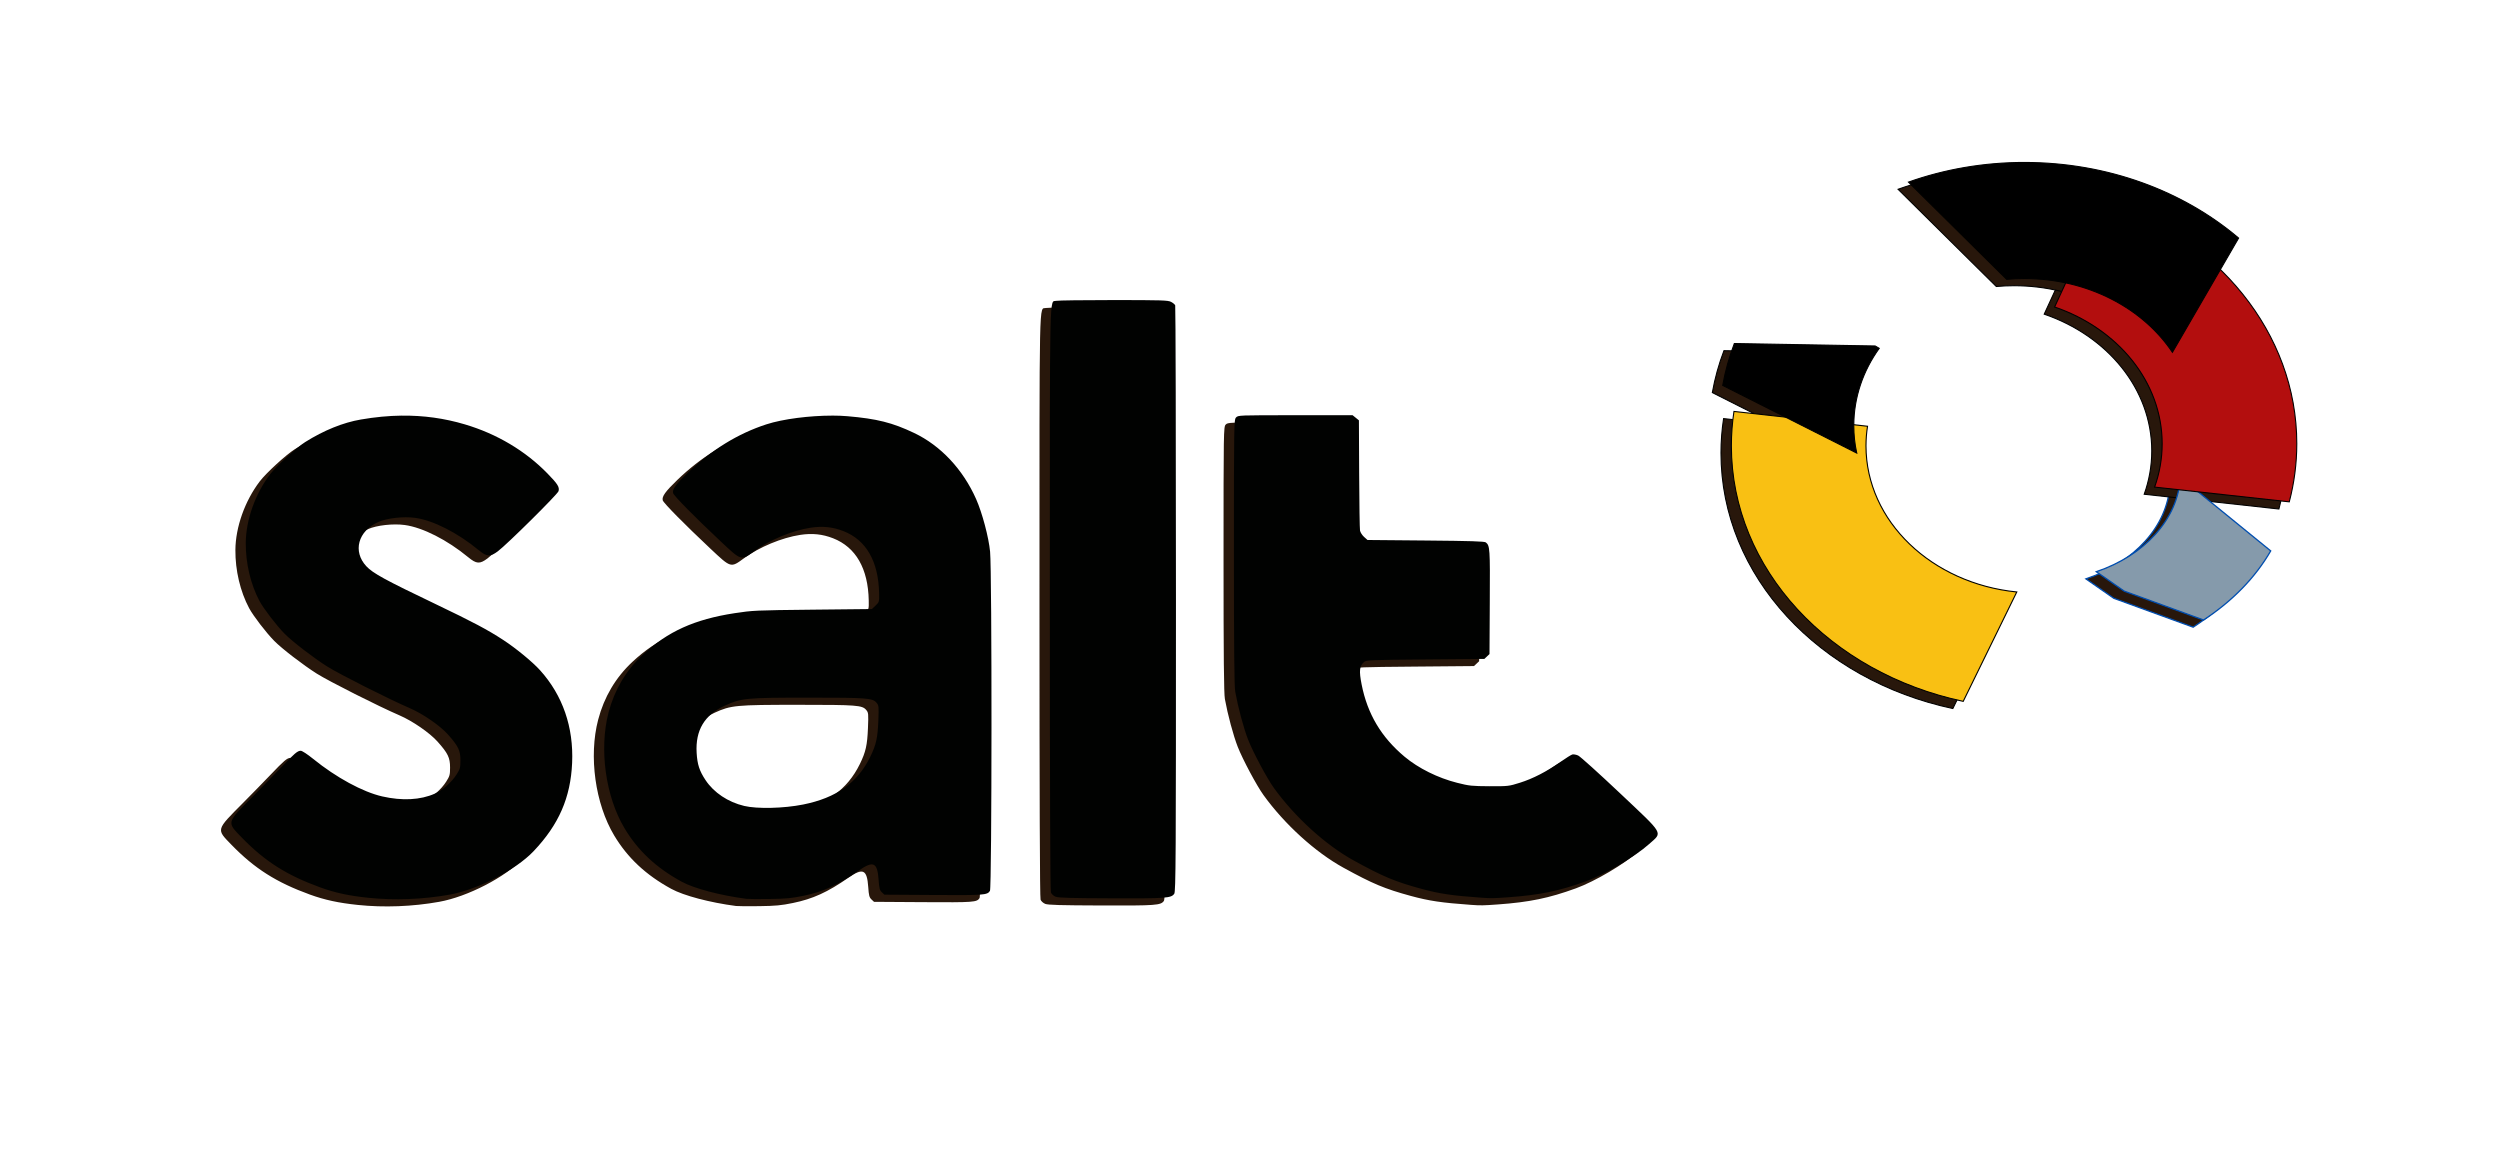
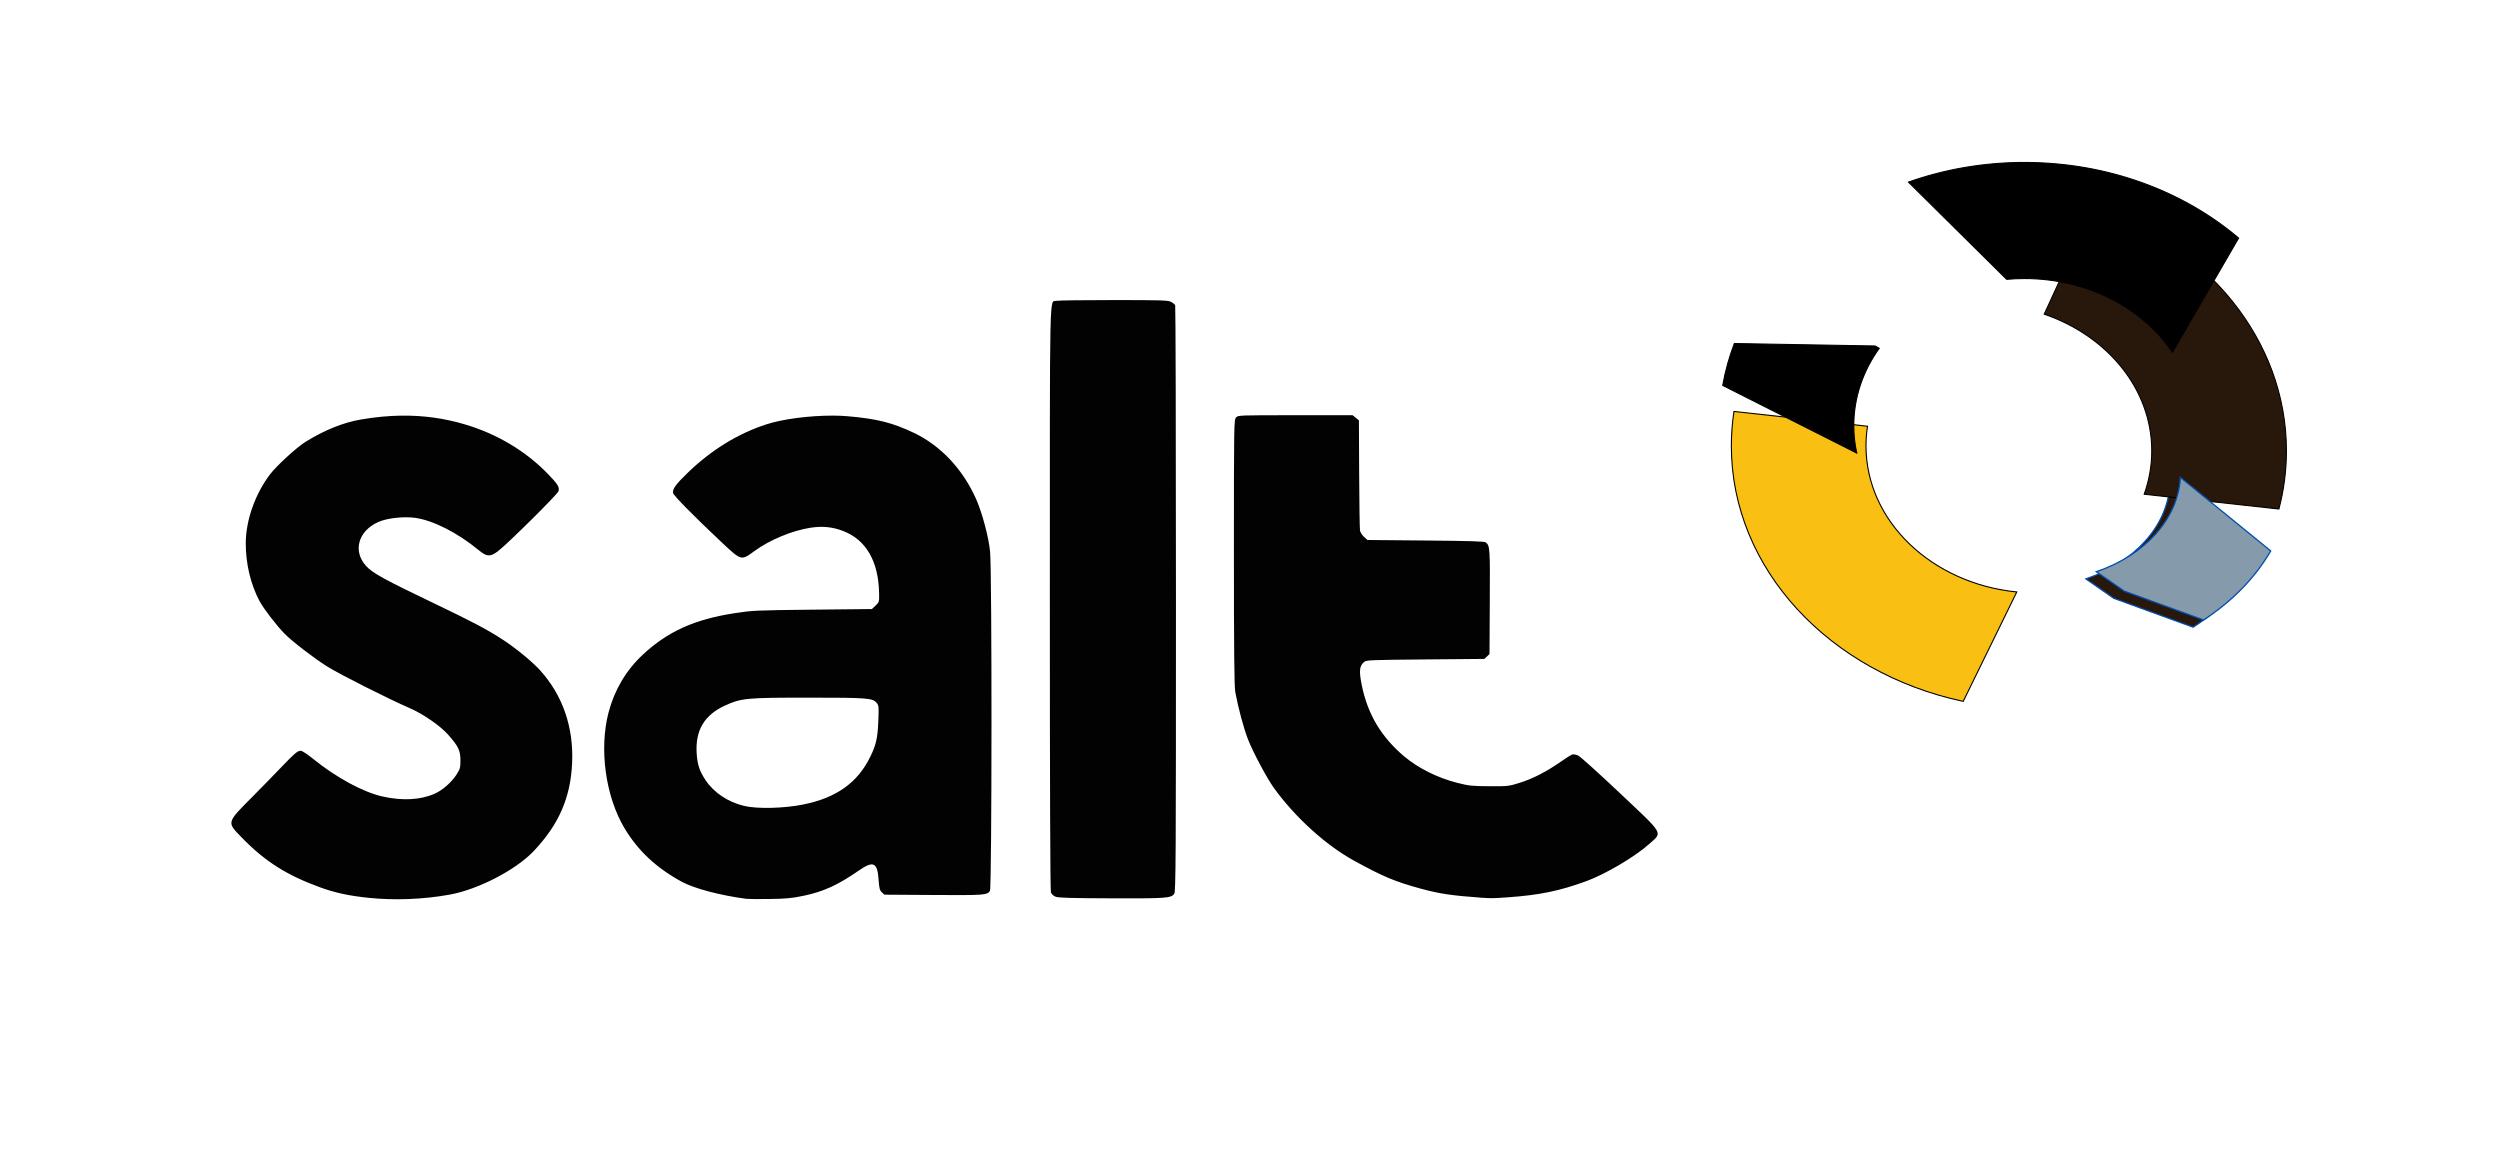
<svg xmlns="http://www.w3.org/2000/svg" xmlns:ns1="http://www.inkscape.org/namespaces/inkscape" xmlns:ns2="http://sodipodi.sourceforge.net/DTD/sodipodi-0.dtd" width="235" height="110" id="svg2" version="1.1" ns1:version="0.92.1 unknown" ns2:docname="zero-lliurex-salt.svg">
  <defs id="defs4">
    <filter ns1:collect="always" id="filter3844">
      <feGaussianBlur ns1:collect="always" stdDeviation="1.592" id="feGaussianBlur3846" />
    </filter>
  </defs>
  <ns2:namedview id="base" pagecolor="#ffffff" bordercolor="#666666" borderopacity="1.0" ns1:pageopacity="0.0" ns1:pageshadow="2" ns1:zoom="2.9111338" ns1:cx="79.398844" ns1:cy="31.91644" ns1:document-units="px" ns1:current-layer="layer1" showgrid="false" ns1:window-width="1920" ns1:window-height="1031" ns1:window-x="1920" ns1:window-y="0" ns1:window-maximized="1" borderlayer="true" />
  <g ns1:label="Capa 1" ns1:groupmode="layer" id="layer1" transform="translate(0,-1012.52)">
    <g id="g3036" transform="matrix(0.678,0,0,0.678,1960.637,-459.996)">
      <path style="fill:#9b9ea0;stroke-width:1.067" d="m -321.6,1014.647 c -26.092,-1.221 -44.595,-5.013 -67.331,-13.8 -23.315,-9.011 -38.372,-18.31 -59.751,-36.9 -6.977,-6.067 -21.667,-22.281 -23.697,-26.157 -2.076,-3.962 -1.411,-9.219 1.808,-14.295 1.666,-2.627 10.906,-13.17 20.533,-23.429 9.627,-10.259 21.825,-23.416 27.105,-29.238 15.504,-17.095 16.134,-17.641 20.372,-17.641 4.873,0 7.118,1.248 14.535,8.08 17.426,16.052 41.55,30.795 60.995,37.275 10.403,3.467 27.885,4.707 38.147,2.706 12.875,-2.51 26.135,-12.294 31.239,-23.051 4.492,-9.466 1.209,-20.218 -9.929,-32.514 -9.51,-10.499 -17.924,-15.714 -59.359,-36.794 -33.225,-16.903 -38.259,-19.693 -53.874,-29.855 -36.811,-23.956 -61.699,-53.63 -72.897,-86.914 -1.595,-4.74 -3.401,-14.085 -4.432,-22.933 -4.794,-41.135 7.633,-77.242 36.907,-107.237 19.886,-20.376 46.242,-34.657 75.095,-40.692 65.255,-13.648 129.867,4.288 175.307,48.664 7.246,7.076 14.628,14.693 16.405,16.927 4.317,5.426 5.138,12.106 2.082,16.933 -3.002,4.741 -61.868,63.642 -65.474,65.512 -6.165,3.198 -9.462,1.625 -26.986,-12.874 -17.55,-14.521 -39.708,-24.833 -55.606,-25.879 -7.038,-0.463 -10.155,-0.126 -16.533,1.791 -14.067,4.227 -20.207,9.49 -23.364,20.026 -2.159,7.206 1.83,16.081 10.041,22.336 6.678,5.088 27.901,16.646 60.397,32.892 33.628,16.812 42.031,21.458 57.6,31.843 29.632,19.767 46.616,37.266 58.486,60.262 13.44,26.037 18.027,54.402 14.187,87.729 -4.959,43.037 -33.394,83.033 -75.31,105.929 -5.883,3.214 -14.537,7.32 -19.23,9.125 -10.456,4.022 -31.179,9.166 -42.667,10.591 -9.945,1.234 -34.048,2.086 -44.8,1.583 z m 346.133,-0.428 c -39.29,-2.085 -74.736,-17.142 -100.333,-42.619 -18.34,-18.255 -30.475,-39.469 -37.707,-65.917 -4.394,-16.07 -5.964,-28.989 -5.953,-48.988 0.011,-19.601 1.288,-29.453 5.64,-43.509 7.068,-22.825 17.18,-39.327 34.05,-55.566 12.681,-12.206 21.059,-18.443 33.368,-24.837 16.51,-8.577 26.91,-11.795 59.733,-18.486 2.967,-0.605 31.434,-1.388 64.156,-1.766 68.788,-0.793 63.335,0.268 63.273,-12.31 -0.113,-22.91 -10.782,-46.343 -24.279,-53.322 -5.609,-2.901 -18.669,-5.98 -25.263,-5.956 -17.28,0.062 -40.792,9.241 -59.401,23.188 -11.325,8.489 -14.947,9.847 -19.701,7.389 -3.765,-1.947 -62.558,-61.299 -65.498,-66.12 -4.408,-7.229 -2.33,-11.777 12.495,-27.358 15.742,-16.544 32.697,-29.621 53.683,-41.403 9.861,-5.536 27.476,-11.734 43.733,-15.387 15.268,-3.43 15.823,-3.476 43.2,-3.504 26.459,-0.027 28.395,0.111 42.133,3.008 45.726,9.644 77.412,33.909 97.987,75.038 7.33,14.653 14.292,38.92 17.197,59.941 2.193,15.873 2.24,19.578 2.272,180.463 0.032,157.935 -0.043,164.389 -1.941,167.689 -4.018,6.984 -3.804,6.961 -59.385,6.363 l -50.003,-0.538 -3.222,-2.879 c -2.962,-2.647 -3.281,-3.621 -3.952,-12.073 -0.709,-8.932 -2.083,-12.508 -4.804,-12.508 -0.728,0 -5.829,3.048 -11.336,6.773 -23.11,15.633 -44.189,23.313 -69.213,25.217 -7.333,0.558 -14.053,0.953 -14.933,0.877 -0.88,-0.075 -8.08,-0.481 -16,-0.901 z M 72.299,908.183 c 25.111,-4.997 45.361,-18.32 56.66,-37.276 1.994,-3.346 5.306,-10.982 7.358,-16.969 3.432,-10.009 3.741,-11.943 3.841,-24.037 0.102,-12.407 -0.027,-13.262 -2.286,-15.1 -3.573,-2.906 -15.808,-3.442 -68.005,-2.976 -45.447,0.406 -45.95,0.434 -54.933,3.119 -17.184,5.134 -25.376,11.309 -31.534,23.768 -9.088,18.388 -4.33,41.791 11.549,56.809 7.201,6.81 19.487,12.911 28.531,14.167 10.202,1.417 38.522,0.544 48.82,-1.505 z M 312.535,1013.045 c -1.809,-0.371 -4.295,-1.571 -5.526,-2.667 -5.434,-4.84 -5.142,12.347 -5.142,-303.397 0,-272.927 0.131,-294.815 1.781,-298.294 0.98,-2.065 3.26,-4.662 5.067,-5.773 3.132,-1.924 5.969,-2.006 60.599,-1.741 l 57.313,0.278 3.487,3.487 3.487,3.487 0.254,297.846 c 0.201,235.345 -0.024,298.394 -1.069,300.454 -0.728,1.435 -2.785,3.462 -4.572,4.506 -2.98,1.741 -7.759,1.922 -57.819,2.192 -30.014,0.162 -56.05,-0.01 -57.859,-0.38 z m 389.332,-0.6 c -1.467,-0.248 -10.107,-1.659 -19.2,-3.136 -17.624,-2.863 -35.149,-7.998 -54.933,-16.095 -11.887,-4.865 -16.205,-7.065 -27.733,-14.129 -3.52,-2.157 -8.858,-5.388 -11.862,-7.181 -15.957,-9.521 -48.026,-39.294 -62.543,-58.068 -25.442,-32.899 -42.201,-73.61 -47.402,-115.149 -1.759,-14.048 -1.925,-26.41 -1.925,-143.902 -5.5e-4,-120.87 0.112,-128.739 1.884,-131.982 3.729,-6.824 2.466,-6.691 62.862,-6.625 58.927,0.065 60.183,0.175 64.218,5.616 2.188,2.951 2.238,4.103 2.546,59.2 l 0.314,56.19 2.645,2.667 2.645,2.667 54.643,0.27 c 60.945,0.301 57.813,-0.094 61.841,7.806 1.702,3.338 1.865,8.337 1.867,57.292 0,58.415 -0.046,58.917 -5.994,62.816 -2.756,1.807 -7.033,1.989 -58.318,2.483 l -55.344,0.533 -2.038,2.518 C 608.917,777.623 608,780.341 608,782.277 c 0,10.624 7.241,33.893 15.096,48.509 8.042,14.965 24.102,31.832 38.823,40.775 14.396,8.745 23.956,12.502 38.933,15.299 35.644,6.658 58.49,1.08 88.657,-21.644 11.616,-8.75 15.579,-10.114 21.096,-7.261 1.908,0.987 20.632,18.931 41.609,39.877 40.793,40.732 40.568,40.445 37.991,48.318 -1.522,4.65 -17.784,18.932 -33.748,29.639 -28.351,19.014 -60.774,30.87 -98.058,35.857 -10.351,1.385 -49.765,1.942 -56.533,0.799 z M 993.6,588.018 c -3.52,-1.473 -9.52,-3.401 -13.333,-4.285 -11.249,-2.606 -19.064,-5.836 -27.594,-11.405 -4.412,-2.88 -13.081,-8.109 -19.263,-11.619 -6.182,-3.51 -15.089,-9.641 -19.792,-13.625 -4.703,-3.984 -13.557,-10.963 -19.676,-15.508 -6.119,-4.546 -14.232,-11.443 -18.03,-15.327 -9.357,-9.57 -25.641,-32.446 -32.363,-45.462 -3.03,-5.867 -7.903,-13.787 -10.831,-17.6 -10.727,-13.974 -15.406,-28.006 -14.124,-42.357 0.758,-8.485 -0.565,-24.117 -3.65,-43.112 -2.871,-17.682 -3.792,-38.925 -2.179,-50.286 1.528,-10.763 0.983,-13.161 -4.939,-21.761 -5.488,-7.969 -5.711,-12.628 -1.382,-28.986 1.908,-7.212 4.497,-14.639 5.752,-16.505 3.137,-4.661 8.785,-6.407 18.204,-5.627 14.103,1.168 41.625,2.817 62.555,3.747 22.327,0.992 25.933,1.817 28.38,6.488 1.909,3.645 1.162,8.207 -3.494,21.333 -4.483,12.64 -5.529,23.154 -2.597,26.096 0.904,0.907 4.84,2.535 8.746,3.618 14.66,4.065 16.358,6.674 16.041,24.641 -0.622,35.147 14.998,74.815 38.103,96.765 16.347,15.53 23.388,20.502 41.222,29.106 11.121,5.365 17.831,9.238 18.94,10.932 0.945,1.443 2.153,6.082 2.684,10.309 1.18,9.399 2.587,11.653 10.713,17.172 5.144,3.493 6.615,5.16 7.674,8.696 1.287,4.297 1.2,4.585 -4.947,16.253 -3.442,6.533 -9.194,16.203 -12.782,21.489 -3.588,5.285 -8.135,13.685 -10.103,18.667 -4.894,12.383 -8.711,18.915 -14.138,24.195 -7.699,7.49 -13.182,8.402 -23.796,3.96 z m 244.784,-58.958 c -2.045,-1.096 -7.558,-4.268 -12.251,-7.049 -4.693,-2.781 -16.453,-9.187 -26.133,-14.236 -18.842,-9.828 -38.819,-21.323 -41.867,-24.092 -4,-3.634 -1.903,-8.016 6.152,-12.86 10.43,-6.271 19.852,-13.357 25.465,-19.15 8.627,-8.905 22.98,-26.499 27.87,-34.163 5.281,-8.277 13.294,-25.243 14.006,-29.654 0.772,-4.783 -2.408,-7.469 -12.293,-10.385 -9.27,-2.735 -12.933,-5.835 -12.933,-10.947 0,-1.958 0.769,-9.3 1.709,-16.315 6.582,-49.127 -17.187,-100.76 -59,-128.162 -9.475,-6.21 -14.455,-8.612 -30.405,-14.664 -15.714,-5.963 -17.89,-9.708 -14.113,-24.286 0.912,-3.519 1.512,-8.148 1.333,-10.287 -0.279,-3.34 -0.927,-4.191 -4.591,-6.023 -3.957,-1.979 -6.438,-2.136 -34.196,-2.166 -27.922,-0.031 -30.149,-0.174 -33.204,-2.133 -1.801,-1.155 -11.839,-11.22 -22.307,-22.367 -10.468,-11.147 -24.847,-26.267 -31.954,-33.6 -7.107,-7.333 -13.72,-14.52 -14.697,-15.971 -2.407,-3.576 -2.326,-10.934 0.145,-13.17 4.793,-4.338 39.394,-15.823 53.546,-17.775 4.4,-0.607 11.84,-1.935 16.533,-2.952 6.94,-1.504 13.912,-1.843 37.333,-1.815 26.271,0.03 30.341,0.289 46.349,2.944 9.652,1.601 22.017,4.342 27.48,6.091 5.462,1.75 10.452,3.181 11.09,3.181 4.959,0 45.66,19.078 61.8,28.968 17.189,10.533 42.066,30.946 45.276,37.152 0.884,1.709 1.609,5.651 1.611,8.76 0,6.822 1.147,8.85 12.893,22.901 15.269,18.263 29.25,41.411 39.825,65.935 5.858,13.584 13.04,35.46 14.363,43.751 0.562,3.52 2.119,12.16 3.461,19.2 2.132,11.189 2.44,16.157 2.448,39.467 0.011,24.424 -0.23,27.936 -2.834,41.76 -3.227,17.132 -4.953,22.052 -8.378,23.885 -3.433,1.837 -14.615,0.743 -26.049,-2.549 -9.543,-2.748 -29.05,-6.586 -39.71,-7.814 -6.505,-0.749 -8.014,0.922 -5.506,6.097 1.453,2.998 19.155,22.336 41.108,44.907 10.164,10.451 11.042,11.682 11.042,15.492 0,4.871 -6.39,16.777 -14.619,27.235 -2.908,3.696 -6.91,9.119 -8.893,12.053 -5.173,7.65 -23.808,27.685 -30.332,32.61 -6.355,4.798 -10.656,5.368 -16.572,2.197 z" id="path3050" ns1:connector-curvature="0" />
      <path style="fill:#e3c608;stroke-width:1.067" d="m -316.267,1012.404 c -25.967,-0.759 -47.897,-4.677 -67.137,-11.993 -23.871,-9.077 -37.085,-16.536 -55.66,-31.415 -9.182,-7.355 -27.129,-25.645 -30.428,-31.009 -4.309,-7.005 -1.937,-11.522 16.264,-30.977 6.564,-7.016 19.617,-21.079 29.007,-31.252 9.39,-10.173 18.165,-18.994 19.501,-19.602 3.816,-1.739 7.711,-0.109 14.189,5.938 19.227,17.949 43.142,32.648 63.597,39.091 9.426,2.969 29.427,4.085 39.168,2.186 13.15,-2.564 26.091,-11.988 31.795,-23.155 3.772,-7.384 3.541,-16.1 -0.63,-23.763 -4.595,-8.442 -15.779,-19.877 -25.702,-26.278 -4.822,-3.111 -24.037,-13.442 -42.7,-22.958 -33.258,-16.958 -53.163,-28.452 -65.932,-38.072 -24.064,-18.129 -42.969,-39.3 -53.064,-59.425 -19.93,-39.733 -16.418,-90.227 8.875,-127.606 5.94,-8.779 23.832,-26.741 34.055,-34.191 17.163,-12.507 36.547,-20.769 58.872,-25.093 13.811,-2.675 17.492,-2.957 38.728,-2.966 21.53,-0.01 24.614,0.232 37.374,2.92 15.368,3.238 35.179,9.555 44.226,14.103 10.877,5.467 28.878,16.74 36.599,22.919 11.655,9.328 30.051,28.748 31.558,33.315 2.324,7.041 0.39,9.552 -33.312,43.266 -30.919,30.931 -31.227,31.2 -35.643,31.2 -3.737,0 -5.365,-0.776 -10.095,-4.81 -37.378,-31.878 -67.599,-41.457 -93.758,-29.718 -13.902,6.239 -20.36,20.407 -14.664,32.173 5.049,10.429 11.265,14.403 67.049,42.861 52.959,27.016 67.036,35.756 88.848,55.161 24.308,21.624 39.367,50.378 43.474,83.009 2.15,17.079 0.816,40.891 -3.166,56.524 -9.56,37.535 -35.017,68.951 -72.058,88.927 -27.567,14.867 -60.877,21.812 -99.233,20.691 z m 331.2,-1.011 c -10.712,-1.392 -33.357,-7.286 -43.604,-11.348 -40.797,-16.176 -71.722,-52.092 -82.825,-96.191 -4.762,-18.913 -6.297,-34.335 -5.512,-55.375 0.575,-15.404 1.039,-18.575 4.539,-31.009 4.257,-15.121 10.577,-28.792 18.872,-40.82 5.518,-8.001 21.189,-23.743 30.951,-31.091 16.274,-12.249 37.605,-20.967 64.78,-26.475 L 20.8,715.299 76.267,714.897 c 30.507,-0.222 57.053,-0.664 58.993,-0.983 6.265,-1.03 7.679,-3.535 7.637,-13.527 -0.097,-22.839 -8.574,-43.728 -21.566,-53.14 -6.933,-5.022 -20.211,-8.925 -30.13,-8.855 -16.726,0.117 -44.185,10.534 -59.376,22.525 -9.655,7.621 -11.748,8.789 -15.824,8.828 -3.493,0.034 -5.728,-1.979 -34.725,-31.278 -17.831,-18.017 -31.79,-32.997 -32.872,-35.277 -1.823,-3.841 -1.813,-4.102 0.301,-8.45 2.737,-5.63 19.109,-23.252 29.458,-31.709 26.284,-21.477 52.654,-34.335 82.446,-40.198 13.221,-2.602 16.899,-2.875 39.126,-2.907 22.525,-0.032 25.792,0.208 39.907,2.933 17.302,3.341 28.03,7.093 42.636,14.909 40.299,21.567 65.928,64.329 72.691,121.285 1.988,16.74 2.09,25.433 2.095,177.901 0.005,172.848 0.253,165.163 -5.453,169.16 -2.207,1.546 -7.858,1.739 -50.814,1.739 -52.933,0 -54.29,-0.144 -56.535,-6.002 -0.646,-1.685 -1.375,-6.767 -1.621,-11.293 -0.756,-13.924 -3.402,-14.587 -17.898,-4.485 -15.384,10.721 -30.874,18.092 -46.141,21.955 -12.302,3.114 -14.258,3.305 -36.466,3.57 -12.907,0.154 -25.147,0.061 -27.2,-0.206 z M 68.267,911.183 c 20.076,-3.27 35.816,-10.224 47.613,-21.033 9.161,-8.394 15.479,-17.135 19.717,-27.276 5.141,-12.3 6.317,-17.61 7,-31.593 0.713,-14.603 -0.536,-19.002 -5.816,-20.479 -1.603,-0.449 -27.874,-0.815 -58.381,-0.815 -54.752,0 -55.576,0.032 -63.963,2.46 -17.426,5.045 -26.708,12.121 -33.242,25.342 -3.295,6.668 -3.934,9.169 -4.391,17.2 -0.965,16.961 4.685,31.04 17.085,42.577 8.503,7.911 18.025,12.647 28.51,14.178 4.4,0.643 9.2,1.374 10.667,1.624 4.584,0.783 24.611,-0.461 35.2,-2.186 z m 241.737,97.654 c -1.55,-1.219 -3.297,-3.113 -3.884,-4.209 -0.703,-1.314 -1.072,-102.65 -1.082,-297.671 -0.014,-269.138 0.138,-295.912 1.69,-298.28 3.685,-5.624 4.637,-5.705 62.829,-5.386 52.677,0.289 53.816,0.34 56.766,2.531 1.656,1.23 3.604,3.39 4.328,4.8 1.036,2.016 1.321,65.394 1.333,296.75 0.014,260.892 -0.167,294.54 -1.602,297.315 -3.332,6.444 -2.555,6.365 -62.718,6.365 -53.91,0 -54.89,-0.038 -57.66,-2.216 z m 396.663,1.543 c -1.76,-0.275 -9.886,-1.445 -18.057,-2.6 -20.683,-2.924 -36.747,-7.33 -57.143,-15.673 -48.155,-19.698 -93.096,-58.384 -119.764,-103.094 -11.312,-18.965 -20.178,-40.147 -25.454,-60.812 -6.752,-26.447 -6.468,-20.688 -7.188,-145.68 C 478.697,619.453 478.64,558.143 478.933,546.274 l 0.533,-21.579 2.958,-2.955 2.958,-2.955 h 55.756 c 51.921,0 55.958,0.132 58.69,1.922 1.614,1.057 3.392,3.129 3.953,4.603 0.595,1.565 1.044,24.739 1.079,55.678 0.044,38.123 0.418,54.045 1.333,56.731 0.867,2.543 2.463,4.328 5.007,5.598 3.402,1.7 8.387,1.865 56.216,1.867 35.461,10e-4 53.307,0.377 55.024,1.159 1.397,0.637 3.438,2.676 4.534,4.533 1.887,3.194 1.98,6.3 1.738,57.776 -0.237,50.546 -0.392,54.589 -2.184,57.067 -3.643,5.037 -5.676,5.209 -62.311,5.273 l -53.115,0.06 -2.618,2.618 c -2.072,2.072 -2.618,3.715 -2.618,7.882 0,18.354 11.307,48.063 24.704,64.91 16.946,21.31 41.468,36.783 67.563,42.63 10.638,2.384 15.323,2.862 27.733,2.834 13.485,-0.031 15.929,-0.342 25.2,-3.201 11.592,-3.575 26.926,-11.658 37.209,-19.613 14.06,-10.876 17.573,-11.828 24.415,-6.609 3.954,3.016 61.671,60.486 70.73,70.427 8.275,9.081 7.094,12.705 -8.435,25.892 -31.128,26.433 -69.275,43.448 -111.251,49.624 -10.861,1.598 -50.595,2.944 -57.067,1.933 z M 993.6,588.018 c -3.52,-1.473 -9.52,-3.401 -13.333,-4.285 -11.249,-2.606 -19.064,-5.836 -27.594,-11.405 -4.412,-2.88 -13.081,-8.109 -19.263,-11.619 -6.182,-3.51 -15.089,-9.641 -19.792,-13.625 -4.703,-3.984 -13.557,-10.963 -19.676,-15.508 -6.119,-4.546 -14.232,-11.443 -18.03,-15.327 -9.357,-9.57 -25.641,-32.446 -32.363,-45.462 -3.03,-5.867 -7.846,-13.72 -10.704,-17.452 -5.354,-6.992 -9.476,-14.357 -12.279,-21.938 -1.186,-3.208 -1.703,-10.195 -1.978,-26.743 -0.282,-16.935 -0.923,-25.393 -2.628,-34.667 -1.296,-7.05 -2.508,-19.202 -2.851,-28.574 -0.53,-14.505 -0.332,-17.404 1.795,-26.233 2.689,-11.163 2.776,-10.771 -4.748,-21.257 -5.388,-7.508 -5.57,-10.297 -1.663,-25.483 3.615,-14.053 4.938,-16.885 9.187,-19.669 2.887,-1.891 8.235,-1.755 72.988,1.869 31.515,1.763 32.326,2.461 25.722,22.122 -5.588,16.636 -6.939,23.546 -5.571,28.499 1.567,5.674 4.088,8.159 6.804,6.706 2.963,-1.586 9.646,-0.513 13.384,2.149 5.344,3.805 7.581,11.008 8.739,28.127 0.566,8.366 1.541,17.371 2.167,20.011 5.1,21.494 14.049,41.385 26.36,58.589 10.123,14.147 29.455,30.37 46.348,38.893 13.408,6.764 21.206,12.039 23.918,16.178 0.993,1.515 2.187,5.174 2.655,8.132 1.119,7.078 2.871,9.533 10.5,14.714 5.144,3.493 6.615,5.16 7.674,8.696 1.287,4.297 1.2,4.585 -4.947,16.253 -3.442,6.533 -9.194,16.203 -12.782,21.489 -3.588,5.285 -8.135,13.685 -10.103,18.667 -4.894,12.383 -8.711,18.915 -14.138,24.195 -7.699,7.49 -13.182,8.402 -23.796,3.96 z m 246.246,-67.041 c -1.845,-0.803 -5.229,-3.153 -7.519,-5.222 -2.544,-2.299 -6.214,-4.279 -9.431,-5.089 -2.897,-0.729 -9.593,-3.527 -14.881,-6.217 -5.288,-2.69 -12.521,-6.224 -16.072,-7.853 -3.552,-1.629 -9.331,-5.463 -12.842,-8.519 -3.512,-3.056 -7.511,-6.299 -8.887,-7.206 l -2.502,-1.649 3.078,-1.959 c 1.693,-1.077 4.205,-3.351 5.583,-5.053 1.378,-1.702 4.822,-4.268 7.654,-5.703 2.93,-1.484 5.469,-3.615 5.89,-4.941 0.407,-1.282 4.162,-5.799 8.346,-10.037 18.397,-18.638 23.923,-25.454 26.768,-33.011 1.511,-4.013 3.234,-7.884 3.829,-8.601 0.595,-0.717 2.49,-4.21 4.21,-7.761 4.959,-10.237 8.641,-10.928 15.694,-2.947 2.221,2.513 5.999,5.802 8.395,7.309 2.397,1.507 7.197,5.975 10.667,9.929 3.47,3.954 7.749,8.706 9.509,10.561 1.76,1.855 6.32,7.157 10.133,11.783 3.813,4.626 8.493,9.912 10.4,11.746 1.907,1.834 3.467,4.336 3.467,5.56 0,4.961 -6.468,16.569 -13.148,23.598 -3.708,3.901 -7.799,8.942 -9.091,11.201 -3.414,5.969 -18.951,22.581 -25.668,27.444 -6.206,4.493 -8.355,4.911 -13.581,2.637 z m -8.903,-22.99 c 0.957,0 0.529,-5.732 -0.558,-7.492 -0.786,-1.273 -4.45,-1.379 -5.209,-0.151 -0.303,0.49 0,2.668 0.662,4.841 0.822,2.679 1.694,3.765 2.708,3.376 0.823,-0.316 1.901,-0.574 2.397,-0.574 z m 78.341,-103.986 c -4.721,-1.397 -13.121,-3.32 -18.667,-4.274 -5.546,-0.954 -14.822,-2.929 -20.614,-4.389 -7.893,-1.989 -12.723,-2.58 -19.288,-2.357 -8.176,0.277 -8.986,0.105 -12.185,-2.587 -1.885,-1.586 -5.445,-3.402 -7.912,-4.036 -18.683,-4.801 -20.506,-6.073 -19.632,-13.694 2.872,-25.028 3.082,-29.463 1.924,-40.487 -3.834,-36.497 -20.724,-69.255 -48.088,-93.27 -12.807,-11.239 -24.399,-17.886 -42.551,-24.399 -15.309,-5.493 -17.219,-8.433 -13.482,-20.75 1.664,-5.485 2.073,-11.859 0.949,-14.788 -1.337,-3.485 -8.146,-5.393 -26.659,-7.471 -3,-0.337 -13.245,-0.118 -22.765,0.487 -11.904,0.756 -18.588,0.755 -21.404,-0.003 -3.354,-0.903 -7.818,-4.997 -24.701,-22.654 -11.334,-11.853 -26.417,-27.581 -33.517,-34.951 -22.076,-22.915 -21.436,-24.768 12.375,-35.887 9.098,-2.992 21.47,-5.979 33.6,-8.113 18.332,-3.225 20.43,-3.374 46.4,-3.3 32.186,0.092 48.004,2.065 72.533,9.05 38.828,11.056 78.77,32.546 106.475,57.285 9.414,8.406 10.858,10.968 10.858,19.255 0,3.511 0.462,7.6 1.028,9.086 0.565,1.486 4.684,6.918 9.153,12.069 9.736,11.224 23.686,31.842 31.956,47.234 19.886,37.007 28.965,72.453 30.078,117.424 0.497,20.06 0.277,24.934 -1.708,37.867 -3.404,22.178 -4.371,25.886 -7.371,28.246 -3.353,2.638 -6.219,2.537 -16.785,-0.589 z" id="path3048" ns1:connector-curvature="0" />
      <path style="fill:#759296;stroke-width:1.067" d="m -316.267,1012.404 c -25.967,-0.759 -47.897,-4.677 -67.137,-11.993 -23.871,-9.077 -37.085,-16.536 -55.66,-31.415 -9.182,-7.355 -27.129,-25.645 -30.428,-31.009 -4.309,-7.005 -1.937,-11.522 16.264,-30.977 6.564,-7.016 19.617,-21.079 29.007,-31.252 9.39,-10.173 18.165,-18.994 19.501,-19.602 3.816,-1.739 7.711,-0.109 14.189,5.938 19.227,17.949 43.142,32.648 63.597,39.091 9.426,2.969 29.427,4.085 39.168,2.186 13.15,-2.564 26.091,-11.988 31.795,-23.155 3.772,-7.384 3.541,-16.1 -0.63,-23.763 -4.595,-8.442 -15.779,-19.877 -25.702,-26.278 -4.822,-3.111 -24.037,-13.442 -42.7,-22.958 -33.258,-16.958 -53.163,-28.452 -65.932,-38.072 -24.064,-18.129 -42.969,-39.3 -53.064,-59.425 -19.93,-39.733 -16.418,-90.227 8.875,-127.606 5.94,-8.779 23.832,-26.741 34.055,-34.191 17.163,-12.507 36.547,-20.769 58.872,-25.093 13.811,-2.675 17.492,-2.957 38.728,-2.966 21.53,-0.01 24.614,0.232 37.374,2.92 15.368,3.238 35.179,9.555 44.226,14.103 10.877,5.467 28.878,16.74 36.599,22.919 11.655,9.328 30.051,28.748 31.558,33.315 2.324,7.041 0.39,9.552 -33.312,43.266 -30.919,30.931 -31.227,31.2 -35.643,31.2 -3.737,0 -5.365,-0.776 -10.095,-4.81 -37.378,-31.878 -67.599,-41.457 -93.758,-29.718 -13.902,6.239 -20.36,20.407 -14.664,32.173 5.049,10.429 11.265,14.403 67.049,42.861 52.959,27.016 67.036,35.756 88.848,55.161 24.308,21.624 39.367,50.378 43.474,83.009 2.15,17.079 0.816,40.891 -3.166,56.524 -9.56,37.535 -35.017,68.951 -72.058,88.927 -27.567,14.867 -60.877,21.812 -99.233,20.691 z m 331.2,-1.011 c -10.712,-1.392 -33.357,-7.286 -43.604,-11.348 -40.797,-16.176 -71.722,-52.092 -82.825,-96.191 -4.762,-18.913 -6.297,-34.335 -5.512,-55.375 0.575,-15.404 1.039,-18.575 4.539,-31.009 4.257,-15.121 10.577,-28.792 18.872,-40.82 5.518,-8.001 21.189,-23.743 30.951,-31.091 16.274,-12.249 37.605,-20.967 64.78,-26.475 L 20.8,715.299 76.267,714.897 c 30.507,-0.222 57.053,-0.664 58.993,-0.983 6.265,-1.03 7.679,-3.535 7.637,-13.527 -0.097,-22.839 -8.574,-43.728 -21.566,-53.14 -6.933,-5.022 -20.211,-8.925 -30.13,-8.855 -16.726,0.117 -44.185,10.534 -59.376,22.525 -9.655,7.621 -11.748,8.789 -15.824,8.828 -3.493,0.034 -5.728,-1.979 -34.725,-31.278 -17.831,-18.017 -31.79,-32.997 -32.872,-35.277 -1.823,-3.841 -1.813,-4.102 0.301,-8.45 2.737,-5.63 19.109,-23.252 29.458,-31.709 26.284,-21.477 52.654,-34.335 82.446,-40.198 13.221,-2.602 16.899,-2.875 39.126,-2.907 22.525,-0.032 25.792,0.208 39.907,2.933 17.302,3.341 28.03,7.093 42.636,14.909 40.299,21.567 65.928,64.329 72.691,121.285 1.988,16.74 2.09,25.433 2.095,177.901 0.005,172.848 0.253,165.163 -5.453,169.16 -2.207,1.546 -7.858,1.739 -50.814,1.739 -52.933,0 -54.29,-0.144 -56.535,-6.002 -0.646,-1.685 -1.375,-6.767 -1.621,-11.293 -0.756,-13.924 -3.402,-14.587 -17.898,-4.485 -15.384,10.721 -30.874,18.092 -46.141,21.955 -12.302,3.114 -14.258,3.305 -36.466,3.57 -12.907,0.154 -25.147,0.061 -27.2,-0.206 z M 68.267,911.183 c 20.076,-3.27 35.816,-10.224 47.613,-21.033 9.161,-8.394 15.479,-17.135 19.717,-27.276 5.141,-12.3 6.317,-17.61 7,-31.593 0.713,-14.603 -0.536,-19.002 -5.816,-20.479 -1.603,-0.449 -27.874,-0.815 -58.381,-0.815 -54.752,0 -55.576,0.032 -63.963,2.46 -17.426,5.045 -26.708,12.121 -33.242,25.342 -3.295,6.668 -3.934,9.169 -4.391,17.2 -0.965,16.961 4.685,31.04 17.085,42.577 8.503,7.911 18.025,12.647 28.51,14.178 4.4,0.643 9.2,1.374 10.667,1.624 4.584,0.783 24.611,-0.461 35.2,-2.186 z m 241.737,97.654 c -1.55,-1.219 -3.297,-3.113 -3.884,-4.209 -0.703,-1.314 -1.072,-102.65 -1.082,-297.671 -0.014,-269.138 0.138,-295.912 1.69,-298.28 3.685,-5.624 4.637,-5.705 62.829,-5.386 52.677,0.289 53.816,0.34 56.766,2.531 1.656,1.23 3.604,3.39 4.328,4.8 1.036,2.016 1.321,65.394 1.333,296.75 0.014,260.892 -0.167,294.54 -1.602,297.315 -3.332,6.444 -2.555,6.365 -62.718,6.365 -53.91,0 -54.89,-0.038 -57.66,-2.216 z m 396.663,1.543 c -1.76,-0.275 -9.886,-1.445 -18.057,-2.6 -20.683,-2.924 -36.747,-7.33 -57.143,-15.673 -48.155,-19.698 -93.096,-58.384 -119.764,-103.094 -11.312,-18.965 -20.178,-40.147 -25.454,-60.812 -6.752,-26.447 -6.468,-20.688 -7.188,-145.68 C 478.697,619.453 478.64,558.143 478.933,546.274 l 0.533,-21.579 2.958,-2.955 2.958,-2.955 h 55.756 c 51.921,0 55.958,0.132 58.69,1.922 1.614,1.057 3.392,3.129 3.953,4.603 0.595,1.565 1.044,24.739 1.079,55.678 0.044,38.123 0.418,54.045 1.333,56.731 0.867,2.543 2.463,4.328 5.007,5.598 3.402,1.7 8.387,1.865 56.216,1.867 35.461,10e-4 53.307,0.377 55.024,1.159 1.397,0.637 3.438,2.676 4.534,4.533 1.887,3.194 1.98,6.3 1.738,57.776 -0.237,50.546 -0.392,54.589 -2.184,57.067 -3.643,5.037 -5.676,5.209 -62.311,5.273 l -53.115,0.06 -2.618,2.618 c -2.072,2.072 -2.618,3.715 -2.618,7.882 0,18.354 11.307,48.063 24.704,64.91 16.946,21.31 41.468,36.783 67.563,42.63 10.638,2.384 15.323,2.862 27.733,2.834 13.485,-0.031 15.929,-0.342 25.2,-3.201 11.592,-3.575 26.926,-11.658 37.209,-19.613 14.06,-10.876 17.573,-11.828 24.415,-6.609 3.954,3.016 61.671,60.486 70.73,70.427 8.275,9.081 7.094,12.705 -8.435,25.892 -31.128,26.433 -69.275,43.448 -111.251,49.624 -10.861,1.598 -50.595,2.944 -57.067,1.933 z M 1239.846,520.977 c -1.845,-0.803 -5.229,-3.153 -7.519,-5.222 -2.544,-2.299 -6.214,-4.279 -9.431,-5.089 -2.897,-0.729 -9.593,-3.527 -14.881,-6.217 -5.288,-2.69 -12.521,-6.224 -16.072,-7.853 -3.552,-1.629 -9.331,-5.463 -12.842,-8.519 -3.512,-3.056 -7.511,-6.299 -8.887,-7.206 l -2.502,-1.649 3.078,-1.959 c 1.693,-1.077 4.205,-3.351 5.583,-5.053 1.378,-1.702 4.822,-4.268 7.654,-5.703 2.93,-1.484 5.469,-3.615 5.89,-4.941 0.407,-1.282 4.162,-5.799 8.346,-10.037 18.397,-18.638 23.923,-25.454 26.768,-33.011 1.511,-4.013 3.234,-7.884 3.829,-8.601 0.595,-0.717 2.49,-4.21 4.21,-7.761 4.959,-10.237 8.641,-10.928 15.694,-2.947 2.221,2.513 5.999,5.802 8.395,7.309 2.397,1.507 7.197,5.975 10.667,9.929 3.47,3.954 7.749,8.706 9.509,10.561 1.76,1.855 6.32,7.157 10.133,11.783 3.813,4.626 8.493,9.912 10.4,11.746 1.907,1.834 3.467,4.336 3.467,5.56 0,4.961 -6.468,16.569 -13.148,23.598 -3.708,3.901 -7.799,8.942 -9.091,11.201 -3.414,5.969 -18.951,22.581 -25.668,27.444 -6.206,4.493 -8.355,4.911 -13.581,2.637 z m -8.903,-22.99 c 0.957,0 0.529,-5.732 -0.558,-7.492 -0.786,-1.273 -4.45,-1.379 -5.209,-0.151 -0.303,0.49 0,2.668 0.662,4.841 0.822,2.679 1.694,3.765 2.708,3.376 0.823,-0.316 1.901,-0.574 2.397,-0.574 z m -211.061,-23.502 c -1.385,-1.154 -2.345,-2.142 -2.133,-2.196 5.724,-1.454 11.761,0.424 10.085,3.136 -1.158,1.873 -5.139,1.403 -7.952,-0.94 z m 289.402,-80.484 c -4.721,-1.397 -13.121,-3.32 -18.667,-4.274 -5.546,-0.954 -14.822,-2.929 -20.614,-4.389 -7.893,-1.989 -12.723,-2.58 -19.288,-2.357 -8.176,0.277 -8.986,0.105 -12.185,-2.587 -1.885,-1.586 -5.445,-3.402 -7.912,-4.036 -18.683,-4.801 -20.506,-6.073 -19.632,-13.694 2.872,-25.028 3.082,-29.463 1.924,-40.487 -3.834,-36.497 -20.724,-69.255 -48.088,-93.27 -12.807,-11.239 -24.399,-17.886 -42.551,-24.399 -15.309,-5.493 -17.219,-8.433 -13.482,-20.75 1.664,-5.485 2.073,-11.859 0.949,-14.788 -1.337,-3.485 -8.146,-5.393 -26.659,-7.471 -3,-0.337 -13.245,-0.118 -22.765,0.487 -11.904,0.756 -18.588,0.755 -21.404,-0.003 -3.354,-0.903 -7.818,-4.997 -24.701,-22.654 -11.334,-11.853 -26.417,-27.581 -33.517,-34.951 -22.076,-22.915 -21.436,-24.768 12.375,-35.887 9.098,-2.992 21.47,-5.979 33.6,-8.113 18.332,-3.225 20.43,-3.374 46.4,-3.3 32.186,0.092 48.004,2.065 72.533,9.05 38.828,11.056 78.77,32.546 106.475,57.285 9.414,8.406 10.858,10.968 10.858,19.255 0,3.511 0.462,7.6 1.028,9.086 0.565,1.486 4.684,6.918 9.153,12.069 9.736,11.224 23.686,31.842 31.956,47.234 19.886,37.007 28.965,72.453 30.078,117.424 0.497,20.06 0.277,24.934 -1.708,37.867 -3.404,22.178 -4.371,25.886 -7.371,28.246 -3.353,2.638 -6.219,2.537 -16.785,-0.589 z M 844.996,379.873 c 0.431,-3.723 5.353,-5.861 7.817,-3.397 2.394,2.394 -0.675,6.311 -4.944,6.311 -2.868,0 -3.174,-0.311 -2.873,-2.914 z m 40.756,-29.567 c -2.628,-2.743 -7.636,-6.338 -11.127,-7.99 -3.492,-1.651 -7.911,-4.193 -9.82,-5.648 -3.994,-3.044 -14.014,-8.278 -16.919,-8.837 -1.512,-0.291 -2.233,0.588 -3.088,3.764 -1.535,5.699 -5.356,8.546 -10.446,7.782 -4.505,-0.676 -6.935,-3.216 -8.693,-9.082 -1.02,-3.406 -0.931,-4.575 0.539,-7.064 1.723,-2.917 1.676,-3.111 -2.137,-8.78 -7.609,-11.316 -8.638,-12.808 -12.619,-18.299 -6.779,-9.349 -7.03,-11.612 -3.038,-27.296 3.675,-14.435 4.987,-17.277 9.275,-20.086 2.887,-1.891 8.235,-1.755 72.988,1.869 31.515,1.763 32.326,2.461 25.722,22.122 -7.288,21.697 -7.813,29.796 -2.26,34.822 1.176,1.064 2.138,2.543 2.138,3.288 0,0.744 1.175,2.75 2.612,4.457 l 2.612,3.104 -2.879,4.045 c -2.529,3.553 -2.894,5.111 -3.005,12.806 -0.212,14.692 -3.91,18.941 -17.062,19.605 l -8.014,0.405 z" id="path3046" ns1:connector-curvature="0" />
      <path style="fill:#5e5f5f;stroke-width:1.067" d="m -321.6,1011.409 c -48.902,-2.99 -85.824,-16.96 -119.612,-45.257 -8.735,-7.316 -25.41,-24.725 -27.817,-29.043 -3.544,-6.356 -0.5,-11.679 17.583,-30.738 6.882,-7.253 19.662,-21.03 28.401,-30.614 8.739,-9.584 16.984,-17.924 18.321,-18.534 3.922,-1.787 7.507,-0.144 15.309,7.015 21.76,19.969 49.14,35.403 70.38,39.672 10.652,2.141 28.518,1.659 36.98,-0.997 11.576,-3.634 22.438,-13.026 27.734,-23.981 2.739,-5.666 2.269,-15.129 -1.093,-22.001 -3.995,-8.166 -16.233,-20.82 -26.792,-27.702 -4.907,-3.198 -20.098,-11.437 -33.758,-18.307 -58.032,-29.189 -78.421,-42.514 -101.2,-66.139 -22.259,-23.086 -34.079,-46.659 -37.905,-75.598 -4.058,-30.69 3.255,-60.786 21.22,-87.331 5.712,-8.44 22.95,-25.72 32.782,-32.86 26.309,-19.107 52.846,-27.282 91.966,-28.33 26.914,-0.721 45.802,2.057 69.342,10.198 14.086,4.871 23.074,9.249 37.669,18.348 14.285,8.905 21.332,14.673 34.727,28.422 12.733,13.069 14.863,17.023 12.358,22.928 -0.86,2.026 -14.774,17.003 -32.319,34.788 -30.741,31.161 -30.819,31.23 -35.292,31.2 -3.817,-0.026 -5.401,-0.819 -10.667,-5.344 -22.889,-19.665 -46.104,-31.817 -64.358,-33.687 -13.244,-1.357 -30.535,3.231 -37.655,9.992 -11.394,10.818 -11.645,25.535 -0.625,36.555 5.527,5.527 20.401,14.027 56.453,32.261 60.04,30.366 77.825,41.692 100.267,63.848 39.296,38.797 49.443,105.277 23.984,157.144 -10.45,21.29 -23.072,36.644 -41.311,50.254 -26.967,20.123 -56.452,30.526 -94.813,33.453 -13.667,1.043 -18.471,1.103 -30.261,0.383 z m 344.533,-0.336 c -21.681,-1.79 -50.227,-9.789 -65.6,-18.382 -11.999,-6.706 -22.055,-14.277 -31.473,-23.696 -21.519,-21.519 -35.178,-50.247 -40.606,-85.409 -1.747,-11.313 -1.976,-40.783 -0.395,-50.667 3.056,-19.101 11.546,-40.226 22.619,-56.283 5.719,-8.293 20.851,-23.349 30.908,-30.752 20.251,-14.908 48.489,-24.679 84.455,-29.223 4.643,-0.587 31.283,-1.123 59.2,-1.192 27.917,-0.069 52.56,-0.57 54.761,-1.113 6.58,-1.623 7.636,-4.37 6.828,-17.76 -0.379,-6.276 -1.405,-14.412 -2.282,-18.081 -3.188,-13.345 -12.496,-27.858 -21.395,-33.357 -12.106,-7.482 -29.173,-9.433 -46.151,-5.275 -12.724,3.116 -33.131,13.093 -44.459,21.737 -14.708,11.223 -11.341,12.903 -47.564,-23.743 -17.728,-17.935 -31.283,-32.522 -32.39,-34.855 -1.763,-3.716 -1.779,-4.276 -0.208,-7.569 2.561,-5.371 17.995,-22.067 28.416,-30.741 26.267,-21.862 52.827,-35.072 82.135,-40.851 13.118,-2.587 16.68,-2.843 40,-2.875 23.551,-0.032 26.799,0.197 40.576,2.863 46.217,8.945 80.953,36.604 99.47,79.204 5.038,11.591 12.669,39.382 14.21,51.753 1.079,8.658 1.465,48.594 1.711,177.047 0.301,156.517 0.213,166.077 -1.557,169.6 -1.322,2.631 -2.978,4.064 -5.609,4.853 -2.496,0.749 -19.579,0.925 -51.561,0.533 l -47.827,-0.586 -2.573,-2.993 c -2.058,-2.394 -2.578,-4.208 -2.598,-9.067 -0.044,-10.469 -2.623,-17.274 -6.545,-17.274 -0.456,0 -6.161,3.636 -12.677,8.08 -6.516,4.444 -17.211,10.69 -23.766,13.88 -21.079,10.258 -48.886,14.602 -78.052,12.193 z m 44.203,-98.876 c 22.814,-3.7 36.758,-9.831 49.569,-21.795 18.343,-17.13 26.199,-35.391 26.569,-61.757 0.183,-13.042 0.063,-13.913 -2.232,-16.217 -2.008,-2.015 -4.028,-2.557 -11.733,-3.146 -14.524,-1.11 -94.783,-0.951 -103.708,0.205 -11.056,1.432 -23.356,5.74 -31.038,10.87 -23.842,15.921 -25.266,54.447 -2.831,76.551 16.416,16.174 40.203,20.996 75.405,15.287 z m 242.215,94.771 c -2.281,-2.281 -3.185,-4.431 -3.701,-8.8 -0.376,-3.18 -0.54,-136.341 -0.366,-295.915 0.301,-275.139 0.414,-290.276 2.199,-292.902 1.035,-1.523 3.097,-3.323 4.584,-4 1.926,-0.878 17.923,-1.231 55.718,-1.229 48.343,0.001 53.344,0.166 56.735,1.867 2.045,1.026 4.318,3.065 5.051,4.532 1.056,2.113 1.336,63.768 1.348,296.853 0.017,320.182 0.436,298.488 -5.821,301.339 -2.053,0.935 -17.419,1.274 -57.762,1.274 h -54.965 z m 392.516,1.884 c -3.813,-0.555 -12.105,-1.745 -18.427,-2.645 -20.183,-2.873 -53.166,-13.945 -70.64,-23.712 -18.546,-10.368 -26.743,-15.58 -37.512,-23.855 -44.313,-34.048 -75.947,-81.184 -88.312,-131.587 -4.935,-20.117 -5.727,-25.703 -6.972,-49.191 -1.374,-25.917 -1.344,-240.759 0.035,-248.216 0.69,-3.735 1.906,-6.303 3.751,-7.926 l 2.73,-2.4 h 53.841 c 59.095,0 59.679,0.058 62.201,6.146 0.993,2.396 1.377,16.988 1.517,57.653 0.185,53.437 0.229,54.5 2.421,57.456 4.023,5.426 5.435,5.554 62.115,5.618 l 52.615,0.06 2.989,2.989 c 2.208,2.208 3.133,4.368 3.542,8.267 0.304,2.903 0.482,27.598 0.396,54.878 -0.167,52.562 -0.191,52.818 -5.248,55.709 -1.804,1.031 -15.635,1.486 -57.465,1.891 -52.079,0.504 -55.211,0.643 -57.312,2.546 -3.143,2.846 -3.841,8.237 -2.355,18.18 2.729,18.252 12.846,42.017 23.724,55.73 20.944,26.403 49.291,41.886 84.632,46.226 24.535,3.013 49.026,-4.227 72.876,-21.546 4.295,-3.119 9.286,-6.751 11.091,-8.071 2.023,-1.479 4.817,-2.4 7.283,-2.4 5.026,0 6.759,1.564 49.816,44.959 35.302,35.579 34.946,35.076 29.867,42.201 -6.683,9.375 -32.341,27.898 -53.742,38.798 -11.206,5.708 -33.654,13.868 -47.858,17.398 -18.565,4.614 -64.454,7.337 -81.6,4.842 z M 1019.882,474.484 c -1.385,-1.154 -2.345,-2.142 -2.133,-2.196 5.724,-1.454 11.761,0.424 10.085,3.136 -1.158,1.873 -5.139,1.403 -7.952,-0.94 z m 289.402,-80.484 c -4.721,-1.397 -13.121,-3.32 -18.667,-4.274 -5.546,-0.954 -14.822,-2.929 -20.614,-4.389 -7.893,-1.989 -12.723,-2.58 -19.288,-2.357 -8.176,0.277 -8.986,0.105 -12.185,-2.587 -1.885,-1.586 -5.445,-3.402 -7.912,-4.036 -18.683,-4.801 -20.506,-6.073 -19.632,-13.694 2.872,-25.028 3.082,-29.463 1.924,-40.487 -3.834,-36.497 -20.724,-69.255 -48.088,-93.27 -12.807,-11.239 -24.399,-17.886 -42.551,-24.399 -15.309,-5.493 -17.219,-8.433 -13.482,-20.75 3.243,-10.69 1.521,-17.381 -5.195,-20.183 -6.829,-2.85 -26.749,-4.157 -44.026,-2.889 -19.667,1.443 -22.485,0.862 -29.183,-6.018 -18.889,-19.401 -60.488,-63.74 -61.546,-65.602 -1.906,-3.351 -1.644,-7.567 0.595,-9.593 5.02,-4.543 33.618,-13.291 56.168,-17.18 30.949,-5.338 60.761,-5.677 91.626,-1.041 15.745,2.365 30.87,6.337 48.881,12.838 31.426,11.343 66.3,32.267 86.626,51.974 8.933,8.661 9.003,8.77 9.665,15.124 1.158,11.097 1.571,11.986 10.289,22.1 15.598,18.098 32.998,46.251 42.706,69.1 12.875,30.302 18.845,59.343 19.755,96.09 0.497,20.06 0.277,24.934 -1.708,37.867 -3.404,22.178 -4.371,25.886 -7.371,28.246 -3.353,2.638 -6.219,2.537 -16.785,-0.589 z M 844.996,379.873 c 0.431,-3.723 5.353,-5.861 7.817,-3.397 2.394,2.394 -0.675,6.311 -4.944,6.311 -2.868,0 -3.174,-0.311 -2.873,-2.914 z m 40.756,-29.567 c -2.628,-2.743 -7.636,-6.338 -11.127,-7.99 -3.492,-1.651 -7.911,-4.193 -9.82,-5.648 -3.994,-3.044 -14.014,-8.278 -16.919,-8.837 -1.512,-0.291 -2.233,0.588 -3.088,3.764 -1.535,5.699 -5.356,8.546 -10.446,7.782 -4.505,-0.676 -6.935,-3.216 -8.693,-9.082 -1.02,-3.406 -0.931,-4.575 0.539,-7.064 1.726,-2.922 1.678,-3.11 -2.351,-9.218 -2.262,-3.429 -5.353,-8.514 -6.869,-11.299 -1.516,-2.785 -4.023,-6.57 -5.572,-8.411 -5.401,-6.418 -5.616,-9.632 -1.719,-25.686 4.04,-16.643 6.346,-20.138 13.43,-20.358 2.245,-0.069 4.375,-0.092 4.732,-0.05 0.996,0.117 37.326,2.183 61.216,3.481 25.274,1.373 28.606,2.361 29.127,8.631 0.18,2.165 -0.367,5.285 -1.216,6.933 -0.849,1.649 -3.093,8.447 -4.987,15.108 -4.254,14.96 -4.041,20.429 0.971,24.906 1.818,1.624 3.305,3.403 3.305,3.953 0,0.55 1.175,2.397 2.612,4.104 l 2.612,3.104 -2.879,4.045 c -2.529,3.553 -2.894,5.111 -3.005,12.806 -0.212,14.692 -3.91,18.941 -17.062,19.605 l -8.014,0.405 -4.779,-4.987 z" id="path3044" ns1:connector-curvature="0" />
      <path style="fill:#c80003;stroke-width:1.067" d="m -337.6,1007.258 c -18.368,-2.044 -31.325,-5.016 -45.333,-10.397 -31.778,-12.208 -52.574,-26.204 -74.4,-50.071 -14.44,-15.791 -14.791,-14.447 10.912,-41.87 8.248,-8.8 19.968,-21.52 26.044,-28.267 13.079,-14.522 15.888,-17.054 18.926,-17.061 1.309,-0.003 6.312,3.457 11.733,8.114 21.841,18.762 47.017,33.28 65.451,37.743 18.949,4.588 36.245,3.61 49.833,-2.819 7.399,-3.5 15.928,-11.444 20.567,-19.155 3.389,-5.633 3.733,-6.948 3.731,-14.247 -0.003,-9.868 -2.015,-14.267 -11.898,-26.012 -7.455,-8.86 -23.625,-20.694 -36.03,-26.369 -19.881,-9.095 -66.765,-34.188 -78.371,-41.946 -12.82,-8.569 -33.109,-25.095 -40.242,-32.779 -7.741,-8.338 -20.005,-25.277 -23.876,-32.977 -8.415,-16.736 -13.13,-37.943 -12.989,-58.423 0.158,-22.972 8.974,-49.29 23.099,-68.955 6.014,-8.372 24.935,-26.787 33.111,-32.224 17.817,-11.85 35.964,-19.642 52.9,-22.714 35.773,-6.489 67.284,-4.932 98.444,4.867 30.259,9.515 57.318,26.578 78.231,49.331 9.775,10.635 11.555,13.637 10.524,17.746 -0.767,3.055 -48.817,53.549 -57.527,60.453 -7.311,5.795 -10.416,5.571 -18.29,-1.32 -19.753,-17.285 -43.056,-29.822 -60.017,-32.289 -11.006,-1.601 -26.712,0.259 -34.899,4.132 -19.281,9.121 -24.48,29.517 -11.339,44.484 6.218,7.082 17.834,13.808 66.241,38.354 34.669,17.58 48.719,25.489 63.548,35.77 12.097,8.387 27.612,21.921 34.789,30.347 21.446,25.179 31.887,57.187 30.385,93.149 -1.453,34.798 -12.573,61.809 -36.449,88.533 -16.942,18.963 -52.689,38.576 -79.679,43.715 -25.222,4.803 -52.351,5.913 -77.127,3.156 z m 358.4,1.011 c -24.81,-3.449 -49.603,-10.397 -61.333,-17.188 -24.109,-13.958 -41.389,-31.077 -54.133,-53.628 -18.009,-31.867 -24.248,-79.567 -15.201,-116.227 5.642,-22.863 16.547,-42.398 32.475,-58.173 C -53.854,739.739 -28.375,727.521 9.6,721.337 c 17.009,-2.77 19.49,-2.888 73.848,-3.508 l 56.248,-0.642 3.486,-3.497 c 3.405,-3.417 3.482,-3.7 3.329,-12.267 -0.571,-32.041 -12.211,-53.565 -33.804,-62.512 -10.074,-4.174 -19.74,-5.227 -31.128,-3.39 -17.334,2.796 -38.712,12.21 -53.186,23.42 -12.734,9.863 -12.185,10.03 -32.051,-9.755 -24.397,-24.296 -44.331,-45.723 -44.994,-48.363 -0.958,-3.817 2.443,-8.859 13.863,-20.55 22.363,-22.895 47.598,-39.351 74.503,-48.587 19.551,-6.711 53.127,-10.289 76.654,-8.169 28.036,2.527 42.758,6.443 63.365,16.856 25.152,12.709 46.251,36.574 58.717,66.412 5.808,13.901 11.933,38.331 13.243,52.815 1.845,20.405 1.695,337.739 -0.16,340.71 -2.655,4.251 -5.113,4.44 -53.43,4.119 l -46.579,-0.31 -2.421,-2.422 c -2.053,-2.053 -2.52,-3.953 -3.071,-12.48 -1.139,-17.624 -4.929,-19.513 -18.74,-9.342 -19.724,14.526 -33.702,21.27 -52.626,25.39 -11.182,2.435 -16.345,2.947 -32,3.176 C 32.4,1008.591 22.56,1008.514 20.8,1008.269 Z m 53.67,-94.666 c 31.503,-6.68 51.622,-21.835 63.672,-47.964 5.545,-12.023 7.015,-18.923 7.653,-35.92 0.549,-14.624 0.457,-15.622 -1.684,-18.314 -3.784,-4.758 -8.694,-5.153 -64.024,-5.153 -59.628,0 -64.119,0.449 -79.614,7.963 -19.438,9.425 -28.095,24.746 -26.841,47.503 0.644,11.687 2.636,18.128 8.485,27.438 7.872,12.53 21.237,21.97 36.606,25.855 12.334,3.118 37.387,2.485 55.747,-1.408 z m 239.29,92.566 c -1.875,-0.788 -3.847,-2.657 -4.435,-4.204 -0.691,-1.817 -1.059,-104.277 -1.059,-295.034 0,-320.509 -0.473,-297.493 6.153,-299.315 1.603,-0.441 25.954,-0.79 54.114,-0.777 45.839,0.022 51.549,0.212 54.537,1.813 1.836,0.984 3.631,2.555 3.991,3.491 0.359,0.936 0.666,133.746 0.681,295.131 0.025,260.347 -0.154,293.707 -1.588,295.895 -2.913,4.445 -7.344,4.787 -59.607,4.598 -38.401,-0.139 -50.164,-0.495 -52.788,-1.599 z m 403.573,1.003 c -28.183,-2.133 -39.884,-3.965 -57.139,-8.944 -24.83,-7.165 -36.099,-12.166 -63.928,-28.371 -26.576,-15.475 -55.751,-43.576 -75.725,-72.936 -6.511,-9.571 -19.785,-35.929 -24.441,-48.533 -4.168,-11.284 -9.505,-32.342 -12.166,-48 -0.933,-5.494 -1.268,-42.584 -1.268,-140.421 0,-129.247 0.057,-133.017 2.032,-135.2 2.015,-2.227 2.482,-2.246 56.207,-2.246 h 54.175 l 2.993,2.574 2.993,2.574 0.245,53.693 c 0.135,29.531 0.501,55.169 0.813,56.973 0.312,1.804 2.033,4.684 3.823,6.4 l 3.256,3.12 55.235,0.533 c 42.746,0.413 55.608,0.843 56.883,1.902 3.896,3.236 4.076,6.085 3.774,59.695 l -0.296,52.478 -2.428,2.429 -2.428,2.429 -55.861,0.533 c -53.105,0.507 -55.972,0.634 -58.114,2.574 -4.398,3.982 -4.883,8.768 -2.296,22.662 5.497,29.532 18.563,52.797 40.691,72.449 13.097,11.632 31.57,21.368 49.803,26.247 11.607,3.106 13.799,3.35 30.634,3.414 17.782,0.068 18.34,1.8e-4 28.8,-3.479 12.28,-4.085 25.514,-11.297 38.518,-20.992 4.999,-3.727 10.005,-7.067 11.125,-7.422 1.12,-0.355 3.622,0.107 5.56,1.027 1.939,0.92 19.711,17.885 39.494,37.699 42.763,42.831 40.673,38.964 27.706,51.269 -13.43,12.745 -41.373,30.238 -59.47,37.23 -25.594,9.889 -44.043,13.93 -74.08,16.225 -13.921,1.064 -16.076,1.099 -25.12,0.415 z M 1297.6,390.874 c -11.147,-1.942 -23.192,-4.31 -26.767,-5.262 -3.575,-0.952 -10.222,-2.443 -14.771,-3.314 -4.549,-0.87 -11.223,-2.758 -14.832,-4.196 -3.609,-1.437 -9.602,-3.16 -13.317,-3.828 -15.254,-2.742 -15.142,-2.502 -14.911,-32.239 0.198,-25.367 -0.289,-29.276 -6.19,-49.753 -4.148,-14.394 -8.907,-24.285 -17.528,-36.43 -9.545,-13.448 -21.104,-25.047 -36.216,-36.341 -10.264,-7.671 -12.43,-8.79 -25.913,-13.383 -15.883,-5.411 -19.953,-8.307 -19.953,-14.199 0,-1.627 1.496,-7.859 3.326,-13.849 l 3.326,-10.89 -2.416,-2.572 c -3.083,-3.281 -6.34,-4.282 -20.769,-6.383 -10.085,-1.468 -14.243,-1.534 -29.601,-0.464 -9.827,0.684 -19.096,0.936 -20.596,0.56 -3.467,-0.87 -9.986,-6.867 -22.119,-20.346 -5.28,-5.867 -17.084,-18.289 -26.231,-27.605 -18.577,-18.921 -21.453,-22.396 -21.453,-25.911 0,-3.201 2.641,-4.793 15.467,-9.325 31.3,-11.058 68.692,-15.934 104.796,-13.665 27.448,1.725 40.638,4.23 66.885,12.702 34.157,11.026 72.622,33.563 95.786,56.123 4.687,4.565 5.067,5.327 5.067,10.174 0,9.53 0.919,11.669 7.217,16.799 10.881,8.864 23.645,26.407 38.347,52.707 13.566,24.268 23.041,51.478 27.673,79.467 2.679,16.189 2.992,20.65 2.921,41.6 -0.077,22.54 -2.194,46.945 -4.824,55.604 -2.477,8.154 -6.666,8.7 -32.4,4.217 z M 889.067,341.068 c -10.195,-5.352 -27.739,-15.388 -31.467,-18 -1.467,-1.028 -9.096,-5.151 -16.955,-9.163 -13.542,-6.914 -14.696,-7.761 -22.103,-16.233 -9.504,-10.871 -9.984,-12.703 -6.824,-26.052 3.718,-15.705 4.37,-17.128 8.858,-19.332 3.649,-1.792 5.156,-1.866 17.046,-0.838 7.174,0.62 23.123,1.634 35.443,2.253 37.059,1.862 42.133,2.786 42.133,7.673 0,1.133 -1.94,7.915 -4.311,15.069 -5.664,17.092 -6.338,24.036 -3.196,32.934 2.212,6.266 2.312,7.598 1.365,18.292 -1.657,18.728 -5.251,21.136 -19.991,13.398 z" id="path3042" ns1:connector-curvature="0" />
      <path style="fill:#b00006;stroke-width:1.067" d="m -337.6,1007.258 c -18.368,-2.044 -31.325,-5.016 -45.333,-10.397 -31.778,-12.208 -52.574,-26.204 -74.4,-50.071 -14.44,-15.791 -14.791,-14.447 10.912,-41.87 8.248,-8.8 19.968,-21.52 26.044,-28.267 13.079,-14.522 15.888,-17.054 18.926,-17.061 1.309,-0.003 6.312,3.457 11.733,8.114 21.841,18.762 47.017,33.28 65.451,37.743 18.949,4.588 36.245,3.61 49.833,-2.819 7.399,-3.5 15.928,-11.444 20.567,-19.155 3.389,-5.633 3.733,-6.948 3.731,-14.247 -0.003,-9.868 -2.015,-14.267 -11.898,-26.012 -7.455,-8.86 -23.625,-20.694 -36.03,-26.369 -19.881,-9.095 -66.765,-34.188 -78.371,-41.946 -12.82,-8.569 -33.109,-25.095 -40.242,-32.779 -7.741,-8.338 -20.005,-25.277 -23.876,-32.977 -8.415,-16.736 -13.13,-37.943 -12.989,-58.423 0.158,-22.972 8.974,-49.29 23.099,-68.955 6.014,-8.372 24.935,-26.787 33.111,-32.224 17.817,-11.85 35.964,-19.642 52.9,-22.714 35.773,-6.489 67.284,-4.932 98.444,4.867 30.259,9.515 57.318,26.578 78.231,49.331 9.775,10.635 11.555,13.637 10.524,17.746 -0.767,3.055 -48.817,53.549 -57.527,60.453 -7.311,5.795 -10.416,5.571 -18.29,-1.32 -19.753,-17.285 -43.056,-29.822 -60.017,-32.289 -11.006,-1.601 -26.712,0.259 -34.899,4.132 -19.281,9.121 -24.48,29.517 -11.339,44.484 6.218,7.082 17.834,13.808 66.241,38.354 34.669,17.58 48.719,25.489 63.548,35.77 12.097,8.387 27.612,21.921 34.789,30.347 21.446,25.179 31.887,57.187 30.385,93.149 -1.453,34.798 -12.573,61.809 -36.449,88.533 -16.942,18.963 -52.689,38.576 -79.679,43.715 -25.222,4.803 -52.351,5.913 -77.127,3.156 z m 358.4,1.011 c -24.81,-3.449 -49.603,-10.397 -61.333,-17.188 -24.109,-13.958 -41.389,-31.077 -54.133,-53.628 -18.009,-31.867 -24.248,-79.567 -15.201,-116.227 5.642,-22.863 16.547,-42.398 32.475,-58.173 C -53.854,739.739 -28.375,727.521 9.6,721.337 c 17.009,-2.77 19.49,-2.888 73.848,-3.508 l 56.248,-0.642 3.486,-3.497 c 3.405,-3.417 3.482,-3.7 3.329,-12.267 -0.571,-32.041 -12.211,-53.565 -33.804,-62.512 -10.074,-4.174 -19.74,-5.227 -31.128,-3.39 -17.334,2.796 -38.712,12.21 -53.186,23.42 -12.734,9.863 -12.185,10.03 -32.051,-9.755 -24.397,-24.296 -44.331,-45.723 -44.994,-48.363 -0.958,-3.817 2.443,-8.859 13.863,-20.55 22.363,-22.895 47.598,-39.351 74.503,-48.587 19.551,-6.711 53.127,-10.289 76.654,-8.169 28.036,2.527 42.758,6.443 63.365,16.856 25.152,12.709 46.251,36.574 58.717,66.412 5.808,13.901 11.933,38.331 13.243,52.815 1.845,20.405 1.695,337.739 -0.16,340.71 -2.655,4.251 -5.113,4.44 -53.43,4.119 l -46.579,-0.31 -2.421,-2.422 c -2.053,-2.053 -2.52,-3.953 -3.071,-12.48 -1.139,-17.624 -4.929,-19.513 -18.74,-9.342 -19.724,14.526 -33.702,21.27 -52.626,25.39 -11.182,2.435 -16.345,2.947 -32,3.176 C 32.4,1008.591 22.56,1008.514 20.8,1008.269 Z m 53.67,-94.666 c 31.503,-6.68 51.622,-21.835 63.672,-47.964 5.545,-12.023 7.015,-18.923 7.653,-35.92 0.549,-14.624 0.457,-15.622 -1.684,-18.314 -3.784,-4.758 -8.694,-5.153 -64.024,-5.153 -59.628,0 -64.119,0.449 -79.614,7.963 -19.438,9.425 -28.095,24.746 -26.841,47.503 0.644,11.687 2.636,18.128 8.485,27.438 7.872,12.53 21.237,21.97 36.606,25.855 12.334,3.118 37.387,2.485 55.747,-1.408 z m 239.29,92.566 c -1.875,-0.788 -3.847,-2.657 -4.435,-4.204 -0.691,-1.817 -1.059,-104.277 -1.059,-295.034 0,-320.509 -0.473,-297.493 6.153,-299.315 1.603,-0.441 25.954,-0.79 54.114,-0.777 45.839,0.022 51.549,0.212 54.537,1.813 1.836,0.984 3.631,2.555 3.991,3.491 0.359,0.936 0.666,133.746 0.681,295.131 0.025,260.347 -0.154,293.707 -1.588,295.895 -2.913,4.445 -7.344,4.787 -59.607,4.598 -38.401,-0.139 -50.164,-0.495 -52.788,-1.599 z m 403.573,1.003 c -28.183,-2.133 -39.884,-3.965 -57.139,-8.944 -24.83,-7.165 -36.099,-12.166 -63.928,-28.371 -26.576,-15.475 -55.751,-43.576 -75.725,-72.936 -6.511,-9.571 -19.785,-35.929 -24.441,-48.533 -4.168,-11.284 -9.505,-32.342 -12.166,-48 -0.933,-5.494 -1.268,-42.584 -1.268,-140.421 0,-129.247 0.057,-133.017 2.032,-135.2 2.015,-2.227 2.482,-2.246 56.207,-2.246 h 54.175 l 2.993,2.574 2.993,2.574 0.245,53.693 c 0.135,29.531 0.501,55.169 0.813,56.973 0.312,1.804 2.033,4.684 3.823,6.4 l 3.256,3.12 55.235,0.533 c 42.746,0.413 55.608,0.843 56.883,1.902 3.896,3.236 4.076,6.085 3.774,59.695 l -0.296,52.478 -2.428,2.429 -2.428,2.429 -55.861,0.533 c -53.105,0.507 -55.972,0.634 -58.114,2.574 -4.398,3.982 -4.883,8.768 -2.296,22.662 5.497,29.532 18.563,52.797 40.691,72.449 13.097,11.632 31.57,21.368 49.803,26.247 11.607,3.106 13.799,3.35 30.634,3.414 17.782,0.068 18.34,1.8e-4 28.8,-3.479 12.28,-4.085 25.514,-11.297 38.518,-20.992 4.999,-3.727 10.005,-7.067 11.125,-7.422 1.12,-0.355 3.622,0.107 5.56,1.027 1.939,0.92 19.711,17.885 39.494,37.699 42.763,42.831 40.673,38.964 27.706,51.269 -13.43,12.745 -41.373,30.238 -59.47,37.23 -25.594,9.889 -44.043,13.93 -74.08,16.225 -13.921,1.064 -16.076,1.099 -25.12,0.415 z M 1311.477,393.27 c -11.312,-1.869 -10.633,-7.377 1.091,-8.842 6.31,-0.788 10.743,-3.758 9.693,-6.493 -1.362,-3.549 -1.83,-25.996 -0.688,-33.015 2.41,-14.822 2.451,-20.873 0.207,-30.933 -2.95,-13.224 -3.654,-22.632 -2.035,-27.2 0.728,-2.053 1.751,-3.733 2.274,-3.733 3.172,0 9.281,14.942 11.305,27.65 0.647,4.061 1.188,16.717 1.204,28.125 l 0.028,20.742 -4.976,10.094 -4.977,10.094 2.174,4.981 c 2.043,4.681 2.065,5.089 0.366,6.773 -2.435,2.414 -7.951,3.033 -15.665,1.759 z m -18.923,-11.086 c -0.372,-0.372 -10.428,-0.785 -22.348,-0.919 -20.535,-0.231 -22.036,-0.388 -28.605,-3.01 -3.813,-1.522 -10.041,-3.325 -13.839,-4.008 -7.951,-1.43 -10.499,-2.545 -13.071,-5.719 -2.72,-3.358 -2.493,-13.949 0.465,-21.702 2.141,-5.612 2.326,-7.749 2.034,-23.507 -0.177,-9.533 0.03,-17.333 0.459,-17.333 0.429,0 2.862,1.92 5.408,4.267 5.234,4.824 5.373,4.853 12.676,2.595 3.55,-1.098 7.176,-1.428 10.843,-0.99 7.115,0.851 12.376,-0.625 20.183,-5.665 3.469,-2.24 9.332,-5.682 13.028,-7.65 8.347,-4.443 10.269,-7.098 12.322,-17.018 1.362,-6.583 2.308,-8.567 5.83,-12.231 3.421,-3.559 4.707,-6.163 6.901,-13.974 1.483,-5.28 3.035,-11.88 3.449,-14.667 0.44,-2.963 1.31,-5.067 2.095,-5.067 0.739,0 3.294,2.117 5.679,4.704 4.87,5.283 6.048,9.202 6.061,20.157 0.011,6.493 -0.274,7.478 -2.658,9.31 -1.467,1.127 -3.912,2.059 -5.435,2.072 -8.223,0.07 -10.008,12.113 -5.854,39.49 2.437,16.058 -0.232,30.781 -6.3,34.757 -4.355,2.854 -14.25,0.734 -19.744,-4.23 -2.937,-2.653 -5.562,-3.929 -9.251,-4.495 -8.338,-1.279 -20.802,-0.96 -25.727,0.66 -4.029,1.325 -5.372,1.296 -11.2,-0.237 -5.34,-1.405 -7.139,-1.494 -9.289,-0.458 -2.501,1.205 -2.651,1.738 -2.421,8.603 0.331,9.865 1.532,11.091 10.763,10.99 5.396,-0.059 8.84,0.617 14.194,2.787 3.888,1.576 13.248,5.017 20.8,7.646 7.552,2.63 14.986,5.707 16.52,6.838 1.534,1.131 4.577,2.804 6.761,3.716 2.272,0.949 3.779,2.236 3.522,3.008 -0.502,1.507 -3.21,2.322 -4.252,1.28 z M 889.067,341.068 c -10.195,-5.352 -27.739,-15.388 -31.467,-18 -1.467,-1.028 -9.096,-5.151 -16.955,-9.163 -13.542,-6.914 -14.696,-7.761 -22.103,-16.233 -9.504,-10.871 -9.984,-12.703 -6.824,-26.052 3.718,-15.705 4.37,-17.128 8.858,-19.332 3.649,-1.792 5.156,-1.866 17.046,-0.838 7.174,0.62 23.123,1.634 35.443,2.253 37.059,1.862 42.133,2.786 42.133,7.673 0,1.133 -1.94,7.915 -4.311,15.069 -5.664,17.092 -6.338,24.036 -3.196,32.934 2.212,6.266 2.312,7.598 1.365,18.292 -1.657,18.728 -5.251,21.136 -19.991,13.398 z m 321.165,-49.677 c -0.955,-2.803 -3.078,-6.785 -4.718,-8.85 -1.64,-2.065 -4.521,-6.874 -6.403,-10.688 -5.136,-10.411 -12.034,-20.878 -18.578,-28.195 -5.085,-5.685 -10.4,-13.949 -10.4,-16.17 0,-1.25 8.509,0.37 11.199,2.132 1.446,0.947 3.069,3.493 3.685,5.781 1.461,5.427 6.11,11.389 10.716,13.743 2.725,1.393 5.606,1.821 10.667,1.585 11.792,-0.55 15.293,-0.495 20.426,0.321 4.646,0.739 5.083,0.6 6.913,-2.194 1.505,-2.297 1.959,-5.083 1.974,-12.127 0.02,-9.107 0.011,-9.146 -2.809,-9.472 -2.11,-0.244 -4.216,0.904 -8.284,4.517 -8.159,7.246 -8.992,7.244 -23.252,-0.046 -10.383,-5.309 -12.895,-7.104 -16.282,-11.642 -5.469,-7.326 -14.925,-15.782 -20.861,-18.655 -4.094,-1.982 -5.371,-2.176 -7.61,-1.156 -1.48,0.674 -2.465,1.815 -2.189,2.534 4.071,10.638 4.489,12.599 2.906,13.638 -2.346,1.54 -8.394,0.151 -12.296,-2.826 -1.875,-1.43 -5.754,-3.377 -8.622,-4.326 -5.871,-1.944 -11.08,-6.218 -11.08,-9.09 0,-1.201 1.092,-2.182 2.933,-2.635 1.613,-0.397 4.937,-1.574 7.386,-2.614 5.723,-2.433 5.258,-4.984 -1.727,-9.467 -5.579,-3.58 -10.226,-4.103 -14.916,-1.677 -4.36,2.255 -4.587,4.088 -1.09,8.842 1.706,2.321 2.793,4.529 2.414,4.908 -0.871,0.871 -7.079,0.899 -9.313,0.042 -2.184,-0.838 -2.16,-5.106 0.048,-8.475 1.314,-2.005 1.563,-3.941 1.028,-7.973 -0.396,-2.987 -0.189,-7.247 0.472,-9.701 1.062,-3.945 0.946,-4.623 -1.185,-6.891 -3.029,-3.224 -6.335,-4.234 -20.716,-6.328 -10.085,-1.468 -14.243,-1.534 -29.601,-0.464 -9.827,0.684 -19.096,0.936 -20.596,0.56 -3.467,-0.87 -9.986,-6.867 -22.119,-20.346 -5.28,-5.867 -17.084,-18.289 -26.231,-27.605 -18.577,-18.921 -21.454,-22.396 -21.454,-25.911 0,-3.201 2.641,-4.793 15.467,-9.325 19.438,-6.867 44.074,-11.781 68.529,-13.667 18.203,-1.404 48.951,-0.049 65.328,2.879 37.899,6.777 77.741,23.595 109.629,46.277 10.805,7.686 24.892,19.624 27.336,23.167 0.778,1.128 1.665,5.629 1.97,10.001 0.554,7.949 0.555,7.951 5.912,12.8 6.029,5.458 15.221,18.752 17.251,24.948 1.445,4.412 1.032,5.348 -3.31,7.513 -5.573,2.779 -7.053,12.744 -2.559,17.237 1.44,1.44 3.061,2.618 3.603,2.618 1.826,0 3.906,-3.468 4.979,-8.304 1.496,-6.739 3.561,-7.733 8.823,-4.251 6.401,4.236 9.896,11.069 10.63,20.784 l 0.611,8.083 -3.099,-0.766 c -7.811,-1.931 -8.197,-1.716 -10.137,5.637 -2.254,8.549 -4.856,11.301 -10.682,11.301 -5.14,0 -7.298,-2.112 -10.05,-9.836 -0.99,-2.777 -3.608,-8.889 -5.82,-13.583 -2.211,-4.693 -4.811,-11.291 -5.777,-14.66 -2.271,-7.923 -5.324,-10.279 -10.111,-7.803 -4.34,2.244 -8.466,9.581 -9.87,17.55 -1.528,8.673 -0.742,11.388 3.723,12.861 6.389,2.108 7.967,4.926 10.969,19.583 l 2.759,13.47 -6.849,6.951 c -10.226,10.378 -13.563,10.925 -23.358,3.83 -5.279,-3.824 -8.643,-4.103 -11.772,-0.974 -2.063,2.063 -2.196,2.931 -1.437,9.333 1.98,16.677 0.369,23.515 -3.124,13.263 z" id="path3040" ns1:connector-curvature="0" />
-       <path style="fill:#010201;stroke-width:1.067" d="m -337.6,1007.258 c -18.368,-2.044 -31.325,-5.016 -45.333,-10.397 -31.778,-12.208 -52.574,-26.204 -74.4,-50.071 -14.44,-15.791 -14.791,-14.447 10.912,-41.87 8.248,-8.8 19.968,-21.52 26.044,-28.267 13.079,-14.522 15.888,-17.054 18.926,-17.061 1.309,-0.003 6.312,3.457 11.733,8.114 21.841,18.762 47.017,33.28 65.451,37.743 18.949,4.588 36.245,3.61 49.833,-2.819 7.399,-3.5 15.928,-11.444 20.567,-19.155 3.389,-5.633 3.733,-6.948 3.731,-14.247 -0.003,-9.868 -2.015,-14.267 -11.898,-26.012 -7.455,-8.86 -23.625,-20.694 -36.03,-26.369 -19.881,-9.095 -66.765,-34.188 -78.371,-41.946 -12.82,-8.569 -33.109,-25.095 -40.242,-32.779 -7.741,-8.338 -20.005,-25.277 -23.876,-32.977 -8.415,-16.736 -13.13,-37.943 -12.989,-58.423 0.158,-22.972 8.974,-49.29 23.099,-68.955 6.014,-8.372 24.935,-26.787 33.111,-32.224 17.817,-11.85 35.964,-19.642 52.9,-22.714 35.773,-6.489 67.284,-4.932 98.444,4.867 30.259,9.515 57.318,26.578 78.231,49.331 9.775,10.635 11.555,13.637 10.524,17.746 -0.767,3.055 -48.817,53.549 -57.527,60.453 -7.311,5.795 -10.416,5.571 -18.29,-1.32 -19.753,-17.285 -43.056,-29.822 -60.017,-32.289 -11.006,-1.601 -26.712,0.259 -34.899,4.132 -19.281,9.121 -24.48,29.517 -11.339,44.484 6.218,7.082 17.834,13.808 66.241,38.354 34.669,17.58 48.719,25.489 63.548,35.77 12.097,8.387 27.612,21.921 34.789,30.347 21.446,25.179 31.887,57.187 30.385,93.149 -1.453,34.798 -12.573,61.809 -36.449,88.533 -16.942,18.963 -52.689,38.576 -79.679,43.715 -25.222,4.803 -52.351,5.913 -77.127,3.156 z m 358.4,1.011 c -24.81,-3.449 -49.603,-10.397 -61.333,-17.188 -24.109,-13.958 -41.389,-31.077 -54.133,-53.628 -18.009,-31.867 -24.248,-79.567 -15.201,-116.227 5.642,-22.863 16.547,-42.398 32.475,-58.173 C -53.854,739.739 -28.375,727.521 9.6,721.337 c 17.009,-2.77 19.49,-2.888 73.848,-3.508 l 56.248,-0.642 3.486,-3.497 c 3.405,-3.417 3.482,-3.7 3.329,-12.267 -0.571,-32.041 -12.211,-53.565 -33.804,-62.512 -10.074,-4.174 -19.74,-5.227 -31.128,-3.39 -17.334,2.796 -38.712,12.21 -53.186,23.42 -12.734,9.863 -12.185,10.03 -32.051,-9.755 -24.397,-24.296 -44.331,-45.723 -44.994,-48.363 -0.958,-3.817 2.443,-8.859 13.863,-20.55 22.363,-22.895 47.598,-39.351 74.503,-48.587 19.551,-6.711 53.127,-10.289 76.654,-8.169 28.036,2.527 42.758,6.443 63.365,16.856 25.152,12.709 46.251,36.574 58.717,66.412 5.808,13.901 11.933,38.331 13.243,52.815 1.845,20.405 1.695,337.739 -0.16,340.71 -2.655,4.251 -5.113,4.44 -53.43,4.119 l -46.579,-0.31 -2.421,-2.422 c -2.053,-2.053 -2.52,-3.953 -3.071,-12.48 -1.139,-17.624 -4.929,-19.513 -18.74,-9.342 -19.724,14.526 -33.702,21.27 -52.626,25.39 -11.182,2.435 -16.345,2.947 -32,3.176 C 32.4,1008.591 22.56,1008.514 20.8,1008.269 Z m 53.67,-94.666 c 31.503,-6.68 51.622,-21.835 63.672,-47.964 5.545,-12.023 7.015,-18.923 7.653,-35.92 0.549,-14.624 0.457,-15.622 -1.684,-18.314 -3.784,-4.758 -8.694,-5.153 -64.024,-5.153 -59.628,0 -64.119,0.449 -79.614,7.963 -19.438,9.425 -28.095,24.746 -26.841,47.503 0.644,11.687 2.636,18.128 8.485,27.438 7.872,12.53 21.237,21.97 36.606,25.855 12.334,3.118 37.387,2.485 55.747,-1.408 z m 239.29,92.566 c -1.875,-0.788 -3.847,-2.657 -4.435,-4.204 -0.691,-1.817 -1.059,-104.277 -1.059,-295.034 0,-320.509 -0.473,-297.493 6.153,-299.315 1.603,-0.441 25.954,-0.79 54.114,-0.777 45.839,0.022 51.549,0.212 54.537,1.813 1.836,0.984 3.631,2.555 3.991,3.491 0.359,0.936 0.666,133.746 0.681,295.131 0.025,260.347 -0.154,293.707 -1.588,295.895 -2.913,4.445 -7.344,4.787 -59.607,4.598 -38.401,-0.139 -50.164,-0.495 -52.788,-1.599 z m 403.573,1.003 c -28.183,-2.133 -39.884,-3.965 -57.139,-8.944 -24.83,-7.165 -36.099,-12.166 -63.928,-28.371 -26.576,-15.475 -55.751,-43.576 -75.725,-72.936 -6.511,-9.571 -19.785,-35.929 -24.441,-48.533 -4.168,-11.284 -9.505,-32.342 -12.166,-48 -0.933,-5.494 -1.268,-42.584 -1.268,-140.421 0,-129.247 0.057,-133.017 2.032,-135.2 2.015,-2.227 2.482,-2.246 56.207,-2.246 h 54.175 l 2.993,2.574 2.993,2.574 0.245,53.693 c 0.135,29.531 0.501,55.169 0.813,56.973 0.312,1.804 2.033,4.684 3.823,6.4 l 3.256,3.12 55.235,0.533 c 42.746,0.413 55.608,0.843 56.883,1.902 3.896,3.236 4.076,6.085 3.774,59.695 l -0.296,52.478 -2.428,2.429 -2.428,2.429 -55.861,0.533 c -53.105,0.507 -55.972,0.634 -58.114,2.574 -4.398,3.982 -4.883,8.768 -2.296,22.662 5.497,29.532 18.563,52.797 40.691,72.449 13.097,11.632 31.57,21.368 49.803,26.247 11.607,3.106 13.799,3.35 30.634,3.414 17.782,0.068 18.34,1.8e-4 28.8,-3.479 12.28,-4.085 25.514,-11.297 38.518,-20.992 4.999,-3.727 10.005,-7.067 11.125,-7.422 1.12,-0.355 3.622,0.107 5.56,1.027 1.939,0.92 19.711,17.885 39.494,37.699 42.763,42.831 40.673,38.964 27.706,51.269 -13.43,12.745 -41.373,30.238 -59.47,37.23 -25.594,9.889 -44.043,13.93 -74.08,16.225 -13.921,1.064 -16.076,1.099 -25.12,0.415 z M 889.067,341.068 c -10.195,-5.352 -27.739,-15.388 -31.467,-18 -1.467,-1.028 -9.096,-5.151 -16.955,-9.163 -13.542,-6.914 -14.696,-7.761 -22.103,-16.233 -9.504,-10.871 -9.984,-12.703 -6.824,-26.052 3.718,-15.705 4.37,-17.128 8.858,-19.332 3.649,-1.792 5.156,-1.866 17.046,-0.838 7.174,0.62 23.123,1.634 35.443,2.253 37.059,1.862 42.133,2.786 42.133,7.673 0,1.133 -1.94,7.915 -4.311,15.069 -5.664,17.092 -6.338,24.036 -3.196,32.934 2.212,6.266 2.312,7.598 1.365,18.292 -1.657,18.728 -5.251,21.136 -19.991,13.398 z M 1205.72,224.956 c -3.014,-1.729 -10.694,-8.017 -17.067,-13.973 -15.551,-14.536 -20.886,-18.511 -37.186,-27.705 -19.748,-11.139 -21.124,-11.774 -27.413,-12.644 -6.495,-0.899 -8.899,-2.027 -12.478,-5.853 -3.225,-3.448 -6.344,-4.425 -20.91,-6.545 -10.085,-1.468 -14.243,-1.534 -29.601,-0.464 -9.827,0.684 -19.096,0.936 -20.596,0.56 -3.467,-0.87 -9.986,-6.867 -22.119,-20.346 -5.28,-5.867 -17.084,-18.289 -26.231,-27.605 -18.577,-18.921 -21.453,-22.396 -21.453,-25.911 0,-3.201 2.641,-4.793 15.467,-9.325 31.3,-11.058 68.692,-15.934 104.796,-13.665 27.841,1.75 40.982,4.28 68.004,13.097 30.382,9.913 65.858,30.002 88.837,50.307 11.009,9.728 10.937,9.58 11.185,22.945 0.198,10.678 0,11.951 -2.784,17.635 -1.649,3.37 -6.146,10.085 -9.994,14.924 -3.848,4.839 -8.758,12.397 -10.91,16.797 -5.842,11.942 -13.78,25.817 -16.324,28.533 -3.015,3.218 -6.647,3.009 -13.223,-0.763 z" id="path3038" ns1:connector-curvature="0" />
    </g>
    <path style="fill:#4dafff;fill-opacity:1;stroke:#004daf;stroke-width:1.636;stroke-miterlimit:4;stroke-dasharray:none;stroke-opacity:1" d="m 2741.15,1107.729 c -153.374,0 -277.7,124.326 -277.7,277.7 0,153.375 124.326,277.7 277.7,277.7 153.375,0 277.7,-124.326 277.7,-277.7 0,-153.375 -124.326,-277.7 -277.7,-277.7 z m 0,122.467 c 85.734,0 155.233,69.499 155.233,155.233 0,85.734 -69.499,155.233 -155.233,155.233 -85.734,0 -155.233,-69.499 -155.233,-155.233 0,-85.734 69.499,-155.233 155.233,-155.233 z" id="path3158-4" ns1:connector-curvature="0" />
    <rect style="fill:#ffffff;fill-opacity:1;stroke:#000000;stroke-width:1.067;stroke-opacity:1" id="rect3006" width="251.357" height="117.251" x="-6.824" y="1009.391" />
    <g id="g42480" transform="translate(7.304,6.762)">
      <g style="fill:#28170b;filter:url(#filter3844)" id="g3028-8" transform="matrix(0.893,0,0,0.893,2.099,103.892)">
        <path style="fill:#28170b;fill-opacity:1;stroke:#004daf;stroke-width:0.138;stroke-miterlimit:4;stroke-dasharray:none;stroke-opacity:1" d="m 217.889,1060.927 c -0.247,4.441 -3.812,8.225 -8.845,9.938 l 2.928,2.039 8.359,3.043 c 3.015,-1.976 5.445,-4.457 7.07,-7.274 z" id="path3158-4-3-0" ns1:connector-curvature="0" />
        <path style="fill:#28170b;fill-opacity:1;stroke:#000000;stroke-width:0.115px;stroke-linecap:butt;stroke-linejoin:miter;stroke-opacity:1" d="m 209.886,1031.639 -5.234,11.358 c 6.632,2.278 11.321,7.864 11.321,14.395 0,1.588 -0.28,3.121 -0.795,4.563 l 14.176,1.553 c 0.514,-1.968 0.791,-4.015 0.791,-6.117 0,-11.685 -8.391,-21.679 -20.258,-25.753 z" id="path4008-8" ns1:connector-curvature="0" />
-         <path style="fill:#28170b;fill-opacity:1;stroke:#000000;stroke-width:0.115px;stroke-linecap:butt;stroke-linejoin:miter;stroke-opacity:1" d="m 170.901,1053.991 c -0.179,1.185 -0.274,2.392 -0.274,3.619 0,13.005 10.392,23.916 24.405,26.9 l 5.639,-11.514 c -8.936,-0.893 -15.873,-7.441 -15.873,-15.386 0,-0.698 0.058,-1.385 0.162,-2.059 z" id="path3987-5" ns1:connector-curvature="0" />
-         <path style="fill:#28170b;fill-opacity:1;stroke:#000000;stroke-width:0.115px;stroke-linecap:butt;stroke-linejoin:miter;stroke-opacity:1" d="m 201.478,1027.782 c -4.322,0 -8.444,0.735 -12.208,2.069 l 10.338,10.234 c 0.614,-0.055 1.24,-0.083 1.871,-0.083 6.66,0 12.473,3.121 15.576,7.763 l 6.966,-12.02 c -5.8,-4.924 -13.759,-7.962 -22.542,-7.962 z m -30.538,19.061 c -0.542,1.423 -0.953,2.896 -1.223,4.41 l 14.106,7.121 c -0.204,-0.935 -0.309,-1.898 -0.309,-2.884 0,-2.986 0.979,-5.777 2.677,-8.142 l -0.424,-0.246 z" id="path3198-2" ns1:connector-curvature="0" />
-         <path style="fill:#28170b;stroke-width:1.067" d="m 105.584,1042.268 c -3.129,0 -5.836,0.034 -6.014,0.08 -0.736,0.191 -0.681,-2.219 -0.681,31.368 0,19.99 0.038,30.727 0.115,30.918 0.065,0.162 0.284,0.357 0.493,0.44 0.292,0.116 1.6,0.153 5.866,0.168 5.806,0.02 6.298,-0.016 6.622,-0.482 0.159,-0.229 0.181,-3.726 0.178,-31.009 -10e-4,-16.912 -0.038,-30.83 -0.078,-30.928 -0.04,-0.098 -0.237,-0.264 -0.441,-0.367 -0.332,-0.168 -0.966,-0.186 -6.059,-0.189 z m 19.15,12.121 c -5.969,0 -6.02,0 -6.244,0.237 -0.219,0.229 -0.226,0.624 -0.226,14.168 0,10.253 0.037,14.137 0.141,14.713 0.296,1.641 0.889,3.848 1.352,5.03 0.517,1.321 1.991,4.083 2.715,5.086 2.219,3.077 5.461,6.021 8.414,7.643 3.092,1.698 4.341,2.222 7.099,2.973 1.917,0.522 3.22,0.716 6.351,0.94 1.005,0.072 1.242,0.066 2.789,-0.045 3.337,-0.24 5.389,-0.661 8.233,-1.698 2.011,-0.733 5.115,-2.566 6.607,-3.902 1.441,-1.29 1.67,-0.884 -3.081,-5.373 -2.198,-2.076 -4.169,-3.854 -4.385,-3.951 -0.215,-0.096 -0.494,-0.145 -0.618,-0.108 -0.124,0.037 -0.682,0.385 -1.237,0.775 -1.445,1.016 -2.913,1.773 -4.277,2.2 -1.162,0.365 -1.224,0.374 -3.2,0.367 -1.87,-0.013 -2.114,-0.034 -3.403,-0.36 -2.026,-0.511 -4.081,-1.53 -5.537,-2.749 -2.458,-2.06 -3.907,-4.499 -4.518,-7.594 -0.287,-1.456 -0.233,-1.958 0.256,-2.375 0.238,-0.203 0.555,-0.216 6.455,-0.269 l 6.207,-0.055 0.27,-0.255 0.27,-0.255 0.03,-5.498 c 0.034,-5.618 0.014,-5.917 -0.418,-6.256 -0.142,-0.111 -1.569,-0.156 -6.318,-0.199 l -6.136,-0.055 -0.363,-0.325 c -0.199,-0.18 -0.391,-0.482 -0.426,-0.671 -0.035,-0.189 -0.074,-2.879 -0.089,-5.973 l -0.026,-5.624 -0.333,-0.273 -0.333,-0.269 h -6.018 z m -48.736,0.042 c -2.388,0 -5.183,0.347 -6.947,0.919 -2.989,0.968 -5.792,2.694 -8.277,5.093 -1.269,1.225 -1.647,1.752 -1.541,2.152 0.074,0.277 2.289,2.522 5,5.069 2.207,2.073 2.144,2.057 3.559,1.024 1.608,-1.175 3.985,-2.163 5.911,-2.456 1.265,-0.193 2.34,-0.081 3.459,0.356 2.399,0.938 3.692,3.192 3.755,6.55 0.017,0.898 0.008,0.927 -0.37,1.286 l -0.389,0.367 -6.248,0.066 c -6.039,0.065 -6.313,0.081 -8.203,0.37 -4.219,0.648 -7.051,1.927 -9.666,4.37 -1.77,1.653 -2.98,3.7 -3.607,6.096 -1.005,3.842 -0.312,8.841 1.689,12.181 1.416,2.363 3.336,4.158 6.014,5.62 1.303,0.712 4.058,1.441 6.814,1.802 0.196,0.026 1.289,0.033 2.429,0.017 1.739,-0.024 2.313,-0.077 3.555,-0.332 2.102,-0.432 3.652,-1.139 5.844,-2.662 1.534,-1.066 1.958,-0.869 2.085,0.978 0.061,0.894 0.113,1.095 0.341,1.31 l 0.267,0.251 5.177,0.034 c 5.368,0.033 5.642,0.013 5.936,-0.433 0.206,-0.311 0.22,-33.565 0.015,-35.704 -0.145,-1.518 -0.825,-4.08 -1.47,-5.537 -1.385,-3.127 -3.727,-5.627 -6.522,-6.958 -2.289,-1.091 -3.925,-1.503 -7.04,-1.768 -0.49,-0.042 -1.019,-0.062 -1.57,-0.063 z m -45.333,0 c -1.38,0.017 -2.802,0.153 -4.292,0.409 -1.882,0.322 -3.898,1.137 -5.877,2.379 -0.908,0.57 -3.013,2.501 -3.681,3.378 -1.569,2.061 -2.549,4.816 -2.566,7.224 -0.016,2.146 0.509,4.37 1.444,6.123 0.43,0.807 1.792,2.581 2.652,3.455 0.792,0.805 3.046,2.539 4.47,3.437 1.29,0.813 6.502,3.441 8.71,4.394 1.378,0.595 3.175,1.835 4.003,2.763 1.098,1.231 1.318,1.691 1.318,2.725 2.37e-4,0.765 -0.035,0.905 -0.411,1.495 -0.515,0.808 -1.463,1.642 -2.285,2.009 -1.51,0.674 -3.431,0.774 -5.537,0.293 -2.048,-0.468 -4.847,-1.988 -7.273,-3.954 -0.602,-0.488 -1.158,-0.852 -1.304,-0.852 -0.338,0 -0.65,0.267 -2.103,1.788 -0.675,0.707 -1.976,2.04 -2.892,2.962 -2.856,2.874 -2.815,2.733 -1.211,4.388 2.425,2.501 4.735,3.967 8.266,5.247 1.556,0.564 2.996,0.876 5.037,1.09 2.753,0.289 5.764,0.175 8.566,-0.328 2.999,-0.539 6.972,-2.596 8.855,-4.583 2.653,-2.8 3.886,-5.631 4.048,-9.278 0.167,-3.768 -0.991,-7.121 -3.374,-9.76 -0.797,-0.883 -2.522,-2.303 -3.866,-3.182 -1.647,-1.077 -3.207,-1.906 -7.059,-3.748 -5.378,-2.572 -6.671,-3.275 -7.362,-4.017 -1.46,-1.568 -0.879,-3.707 1.263,-4.663 0.91,-0.406 2.651,-0.601 3.874,-0.433 1.884,0.258 4.475,1.573 6.67,3.385 0.875,0.722 1.221,0.743 2.033,0.136 0.968,-0.724 6.307,-6.013 6.392,-6.333 0.115,-0.431 -0.084,-0.747 -1.17,-1.862 -2.323,-2.385 -5.33,-4.169 -8.692,-5.166 -2.164,-0.642 -4.344,-0.947 -6.644,-0.919 z m 42.87,29.688 c 6.147,0 6.694,0.043 7.114,0.541 0.238,0.282 0.246,0.385 0.185,1.918 -0.071,1.781 -0.232,2.506 -0.848,3.765 -1.339,2.738 -3.573,4.327 -7.073,5.027 -2.04,0.408 -4.825,0.473 -6.196,0.147 -1.707,-0.407 -3.192,-1.398 -4.066,-2.711 -0.65,-0.976 -0.869,-1.65 -0.941,-2.875 -0.139,-2.385 0.822,-3.99 2.981,-4.978 1.722,-0.787 2.219,-0.835 8.844,-0.835 z" id="path3038-1-4" ns1:connector-curvature="0" />
      </g>
      <g transform="matrix(0.893,0,0,0.893,3.074,103.219)" id="g3028">
        <path style="fill:#859aab;fill-opacity:1;stroke:#004daf;stroke-width:0.138;stroke-miterlimit:4;stroke-dasharray:none;stroke-opacity:1" d="m 217.889,1060.927 c -0.247,4.441 -3.812,8.225 -8.845,9.938 l 2.928,2.039 8.359,3.043 c 3.015,-1.976 5.445,-4.457 7.07,-7.274 z" id="path3158-4-3" ns1:connector-curvature="0" />
-         <path style="fill:#b30e0e;fill-opacity:1;stroke:#000000;stroke-width:0.115px;stroke-linecap:butt;stroke-linejoin:miter;stroke-opacity:1" d="m 209.886,1031.639 -5.234,11.358 c 6.632,2.278 11.321,7.864 11.321,14.395 0,1.588 -0.28,3.121 -0.795,4.563 l 14.176,1.553 c 0.514,-1.968 0.791,-4.015 0.791,-6.117 0,-11.685 -8.391,-21.679 -20.258,-25.753 z" id="path4008" ns1:connector-curvature="0" />
        <path style="fill:#f9c013;fill-opacity:1;stroke:#000000;stroke-width:0.115px;stroke-linecap:butt;stroke-linejoin:miter;stroke-opacity:1" d="m 170.901,1053.991 c -0.179,1.185 -0.274,2.392 -0.274,3.619 0,13.005 10.392,23.916 24.405,26.9 l 5.639,-11.514 c -8.936,-0.893 -15.873,-7.441 -15.873,-15.386 0,-0.698 0.058,-1.385 0.162,-2.059 z" id="path3987" ns1:connector-curvature="0" />
        <path style="fill:#000000;fill-opacity:1;stroke:#000000;stroke-width:0.115px;stroke-linecap:butt;stroke-linejoin:miter;stroke-opacity:1" d="m 201.478,1027.782 c -4.322,0 -8.444,0.735 -12.208,2.069 l 10.338,10.234 c 0.614,-0.055 1.24,-0.083 1.871,-0.083 6.66,0 12.473,3.121 15.576,7.763 l 6.966,-12.02 c -5.8,-4.924 -13.759,-7.962 -22.542,-7.962 z m -30.538,19.061 c -0.542,1.423 -0.953,2.896 -1.223,4.41 l 14.106,7.121 c -0.204,-0.935 -0.309,-1.898 -0.309,-2.884 0,-2.986 0.979,-5.777 2.677,-8.142 l -0.424,-0.246 z" id="path3198" ns1:connector-curvature="0" />
        <path style="fill:#010201;stroke-width:1.067" d="m 105.584,1042.268 c -3.129,0 -5.836,0.034 -6.014,0.08 -0.736,0.191 -0.681,-2.219 -0.681,31.368 0,19.99 0.038,30.727 0.115,30.918 0.065,0.162 0.284,0.357 0.493,0.44 0.292,0.116 1.6,0.153 5.866,0.168 5.806,0.02 6.298,-0.016 6.622,-0.482 0.159,-0.229 0.181,-3.726 0.178,-31.009 -10e-4,-16.912 -0.038,-30.83 -0.078,-30.928 -0.04,-0.098 -0.237,-0.264 -0.441,-0.367 -0.332,-0.168 -0.966,-0.186 -6.059,-0.189 z m 19.15,12.121 c -5.969,0 -6.02,0 -6.244,0.237 -0.219,0.229 -0.226,0.624 -0.226,14.168 0,10.253 0.037,14.137 0.141,14.713 0.296,1.641 0.889,3.848 1.352,5.03 0.517,1.321 1.991,4.083 2.715,5.086 2.219,3.077 5.461,6.021 8.414,7.643 3.092,1.698 4.341,2.222 7.099,2.973 1.917,0.522 3.22,0.716 6.351,0.94 1.005,0.072 1.242,0.066 2.789,-0.045 3.337,-0.24 5.389,-0.661 8.233,-1.698 2.011,-0.733 5.115,-2.566 6.607,-3.902 1.441,-1.29 1.67,-0.884 -3.081,-5.373 -2.198,-2.076 -4.169,-3.854 -4.385,-3.951 -0.215,-0.096 -0.494,-0.145 -0.618,-0.108 -0.124,0.037 -0.682,0.385 -1.237,0.775 -1.445,1.016 -2.913,1.773 -4.277,2.2 -1.162,0.365 -1.224,0.374 -3.2,0.367 -1.87,-0.013 -2.114,-0.034 -3.403,-0.36 -2.026,-0.511 -4.081,-1.53 -5.537,-2.749 -2.458,-2.06 -3.907,-4.499 -4.518,-7.594 -0.287,-1.456 -0.233,-1.958 0.256,-2.375 0.238,-0.203 0.555,-0.216 6.455,-0.269 l 6.207,-0.055 0.27,-0.255 0.27,-0.255 0.03,-5.498 c 0.034,-5.618 0.014,-5.917 -0.418,-6.256 -0.142,-0.111 -1.569,-0.156 -6.318,-0.199 l -6.136,-0.055 -0.363,-0.325 c -0.199,-0.18 -0.391,-0.482 -0.426,-0.671 -0.035,-0.189 -0.074,-2.879 -0.089,-5.973 l -0.026,-5.624 -0.333,-0.273 -0.333,-0.269 h -6.018 z m -48.736,0.042 c -2.388,0 -5.183,0.347 -6.947,0.919 -2.989,0.968 -5.792,2.694 -8.277,5.093 -1.269,1.225 -1.647,1.752 -1.541,2.152 0.074,0.277 2.289,2.522 5,5.069 2.207,2.073 2.144,2.057 3.559,1.024 1.608,-1.175 3.985,-2.163 5.911,-2.456 1.265,-0.193 2.34,-0.081 3.459,0.356 2.399,0.938 3.692,3.192 3.755,6.55 0.017,0.898 0.008,0.927 -0.37,1.286 l -0.389,0.367 -6.248,0.066 c -6.039,0.065 -6.313,0.081 -8.203,0.37 -4.219,0.648 -7.051,1.927 -9.666,4.37 -1.77,1.653 -2.98,3.7 -3.607,6.096 -1.005,3.842 -0.312,8.841 1.689,12.181 1.416,2.363 3.336,4.158 6.014,5.62 1.303,0.712 4.058,1.441 6.814,1.802 0.196,0.026 1.289,0.033 2.429,0.017 1.739,-0.024 2.313,-0.077 3.555,-0.332 2.102,-0.432 3.652,-1.139 5.844,-2.662 1.534,-1.066 1.958,-0.869 2.085,0.978 0.061,0.894 0.113,1.095 0.341,1.31 l 0.267,0.251 5.177,0.034 c 5.368,0.033 5.642,0.013 5.936,-0.433 0.206,-0.311 0.22,-33.565 0.015,-35.704 -0.145,-1.518 -0.825,-4.08 -1.47,-5.537 -1.385,-3.127 -3.727,-5.627 -6.522,-6.958 -2.289,-1.091 -3.925,-1.503 -7.04,-1.768 -0.49,-0.042 -1.019,-0.062 -1.57,-0.063 z m -45.333,0 c -1.38,0.017 -2.802,0.153 -4.292,0.409 -1.882,0.322 -3.898,1.137 -5.877,2.379 -0.908,0.57 -3.013,2.501 -3.681,3.378 -1.569,2.061 -2.549,4.816 -2.566,7.224 -0.016,2.146 0.509,4.37 1.444,6.123 0.43,0.807 1.792,2.581 2.652,3.455 0.792,0.805 3.046,2.539 4.47,3.437 1.29,0.813 6.502,3.441 8.71,4.394 1.378,0.595 3.175,1.835 4.003,2.763 1.098,1.231 1.318,1.691 1.318,2.725 2.37e-4,0.765 -0.035,0.905 -0.411,1.495 -0.515,0.808 -1.463,1.642 -2.285,2.009 -1.51,0.674 -3.431,0.774 -5.537,0.293 -2.048,-0.468 -4.847,-1.988 -7.273,-3.954 -0.602,-0.488 -1.158,-0.852 -1.304,-0.852 -0.338,0 -0.65,0.267 -2.103,1.788 -0.675,0.707 -1.976,2.04 -2.892,2.962 -2.856,2.874 -2.815,2.733 -1.211,4.388 2.425,2.501 4.735,3.967 8.266,5.247 1.556,0.564 2.996,0.876 5.037,1.09 2.753,0.289 5.764,0.175 8.566,-0.328 2.999,-0.539 6.972,-2.596 8.855,-4.583 2.653,-2.8 3.886,-5.631 4.048,-9.278 0.167,-3.768 -0.991,-7.121 -3.374,-9.76 -0.797,-0.883 -2.522,-2.303 -3.866,-3.182 -1.647,-1.077 -3.207,-1.906 -7.059,-3.748 -5.378,-2.572 -6.671,-3.275 -7.362,-4.017 -1.46,-1.568 -0.879,-3.707 1.263,-4.663 0.91,-0.406 2.651,-0.601 3.874,-0.433 1.884,0.258 4.475,1.573 6.67,3.385 0.875,0.722 1.221,0.743 2.033,0.136 0.968,-0.724 6.307,-6.013 6.392,-6.333 0.115,-0.431 -0.084,-0.747 -1.17,-1.862 -2.323,-2.385 -5.33,-4.169 -8.692,-5.166 -2.164,-0.642 -4.344,-0.947 -6.644,-0.919 z m 42.87,29.688 c 6.147,0 6.694,0.043 7.114,0.541 0.238,0.282 0.246,0.385 0.185,1.918 -0.071,1.781 -0.232,2.506 -0.848,3.765 -1.339,2.738 -3.573,4.327 -7.073,5.027 -2.04,0.408 -4.825,0.473 -6.196,0.147 -1.707,-0.407 -3.192,-1.398 -4.066,-2.711 -0.65,-0.976 -0.869,-1.65 -0.941,-2.875 -0.139,-2.385 0.822,-3.99 2.981,-4.978 1.722,-0.787 2.219,-0.835 8.844,-0.835 z" id="path3038-1" ns1:connector-curvature="0" />
      </g>
    </g>
  </g>
</svg>